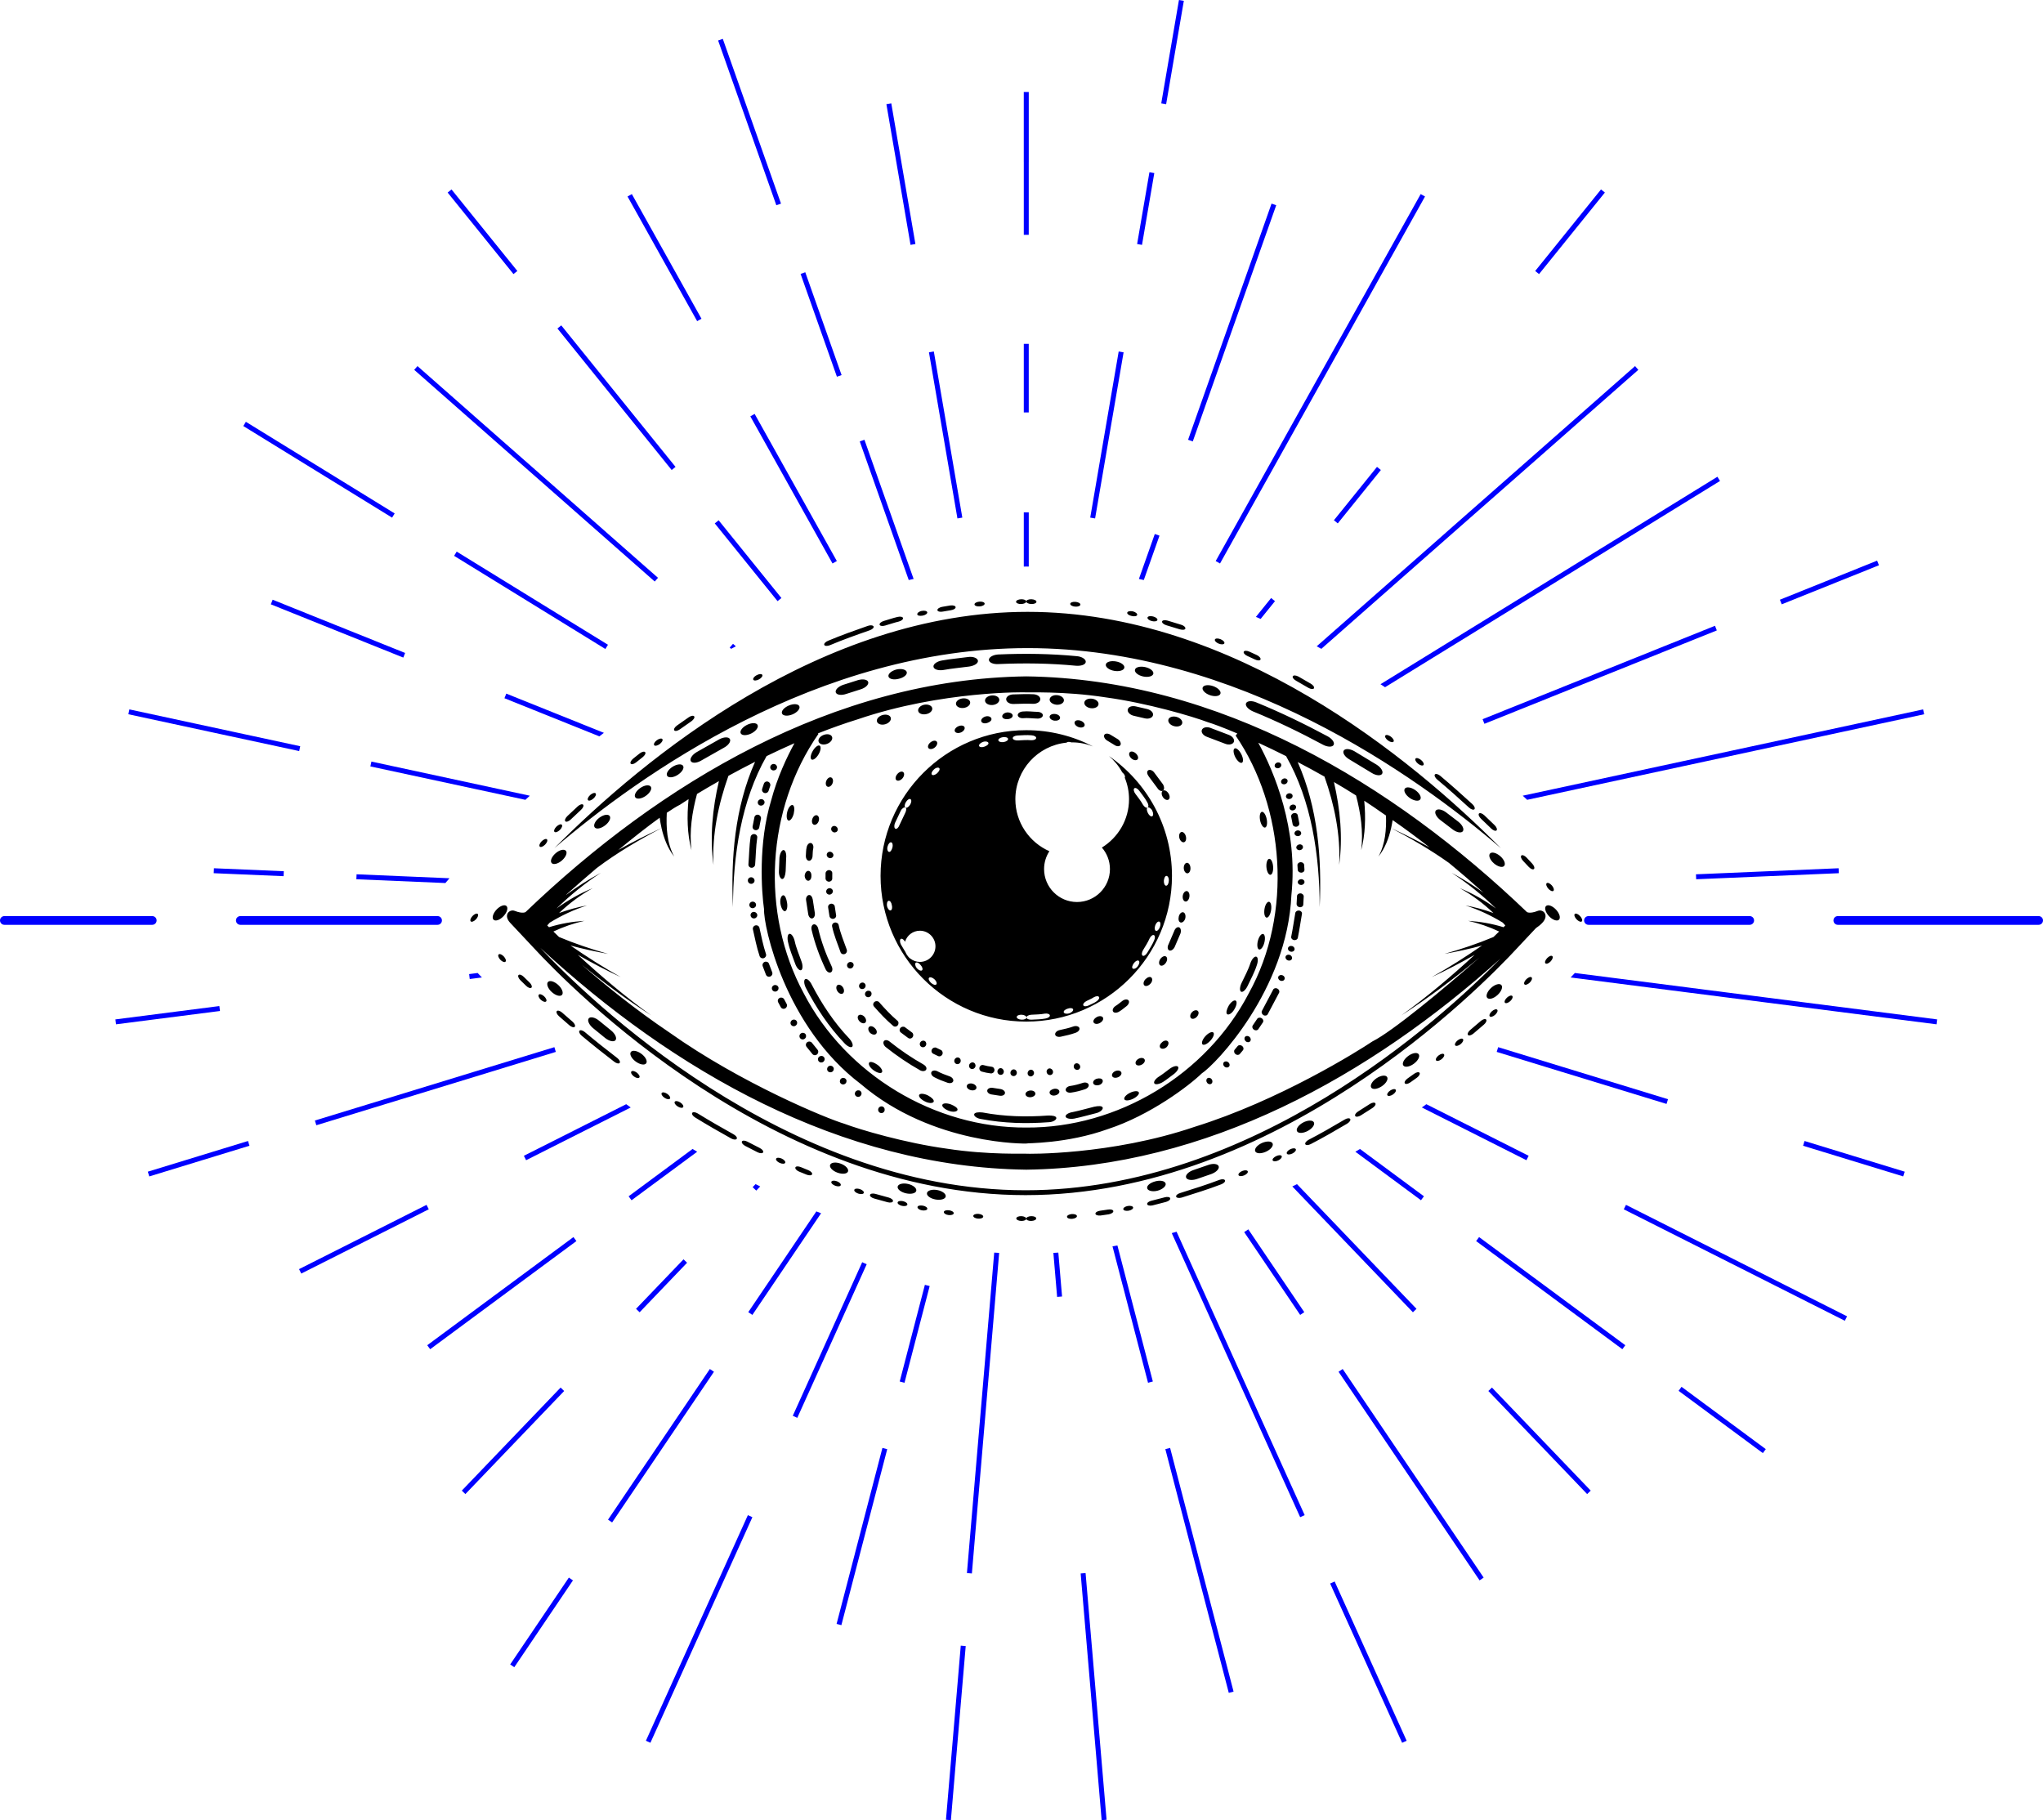
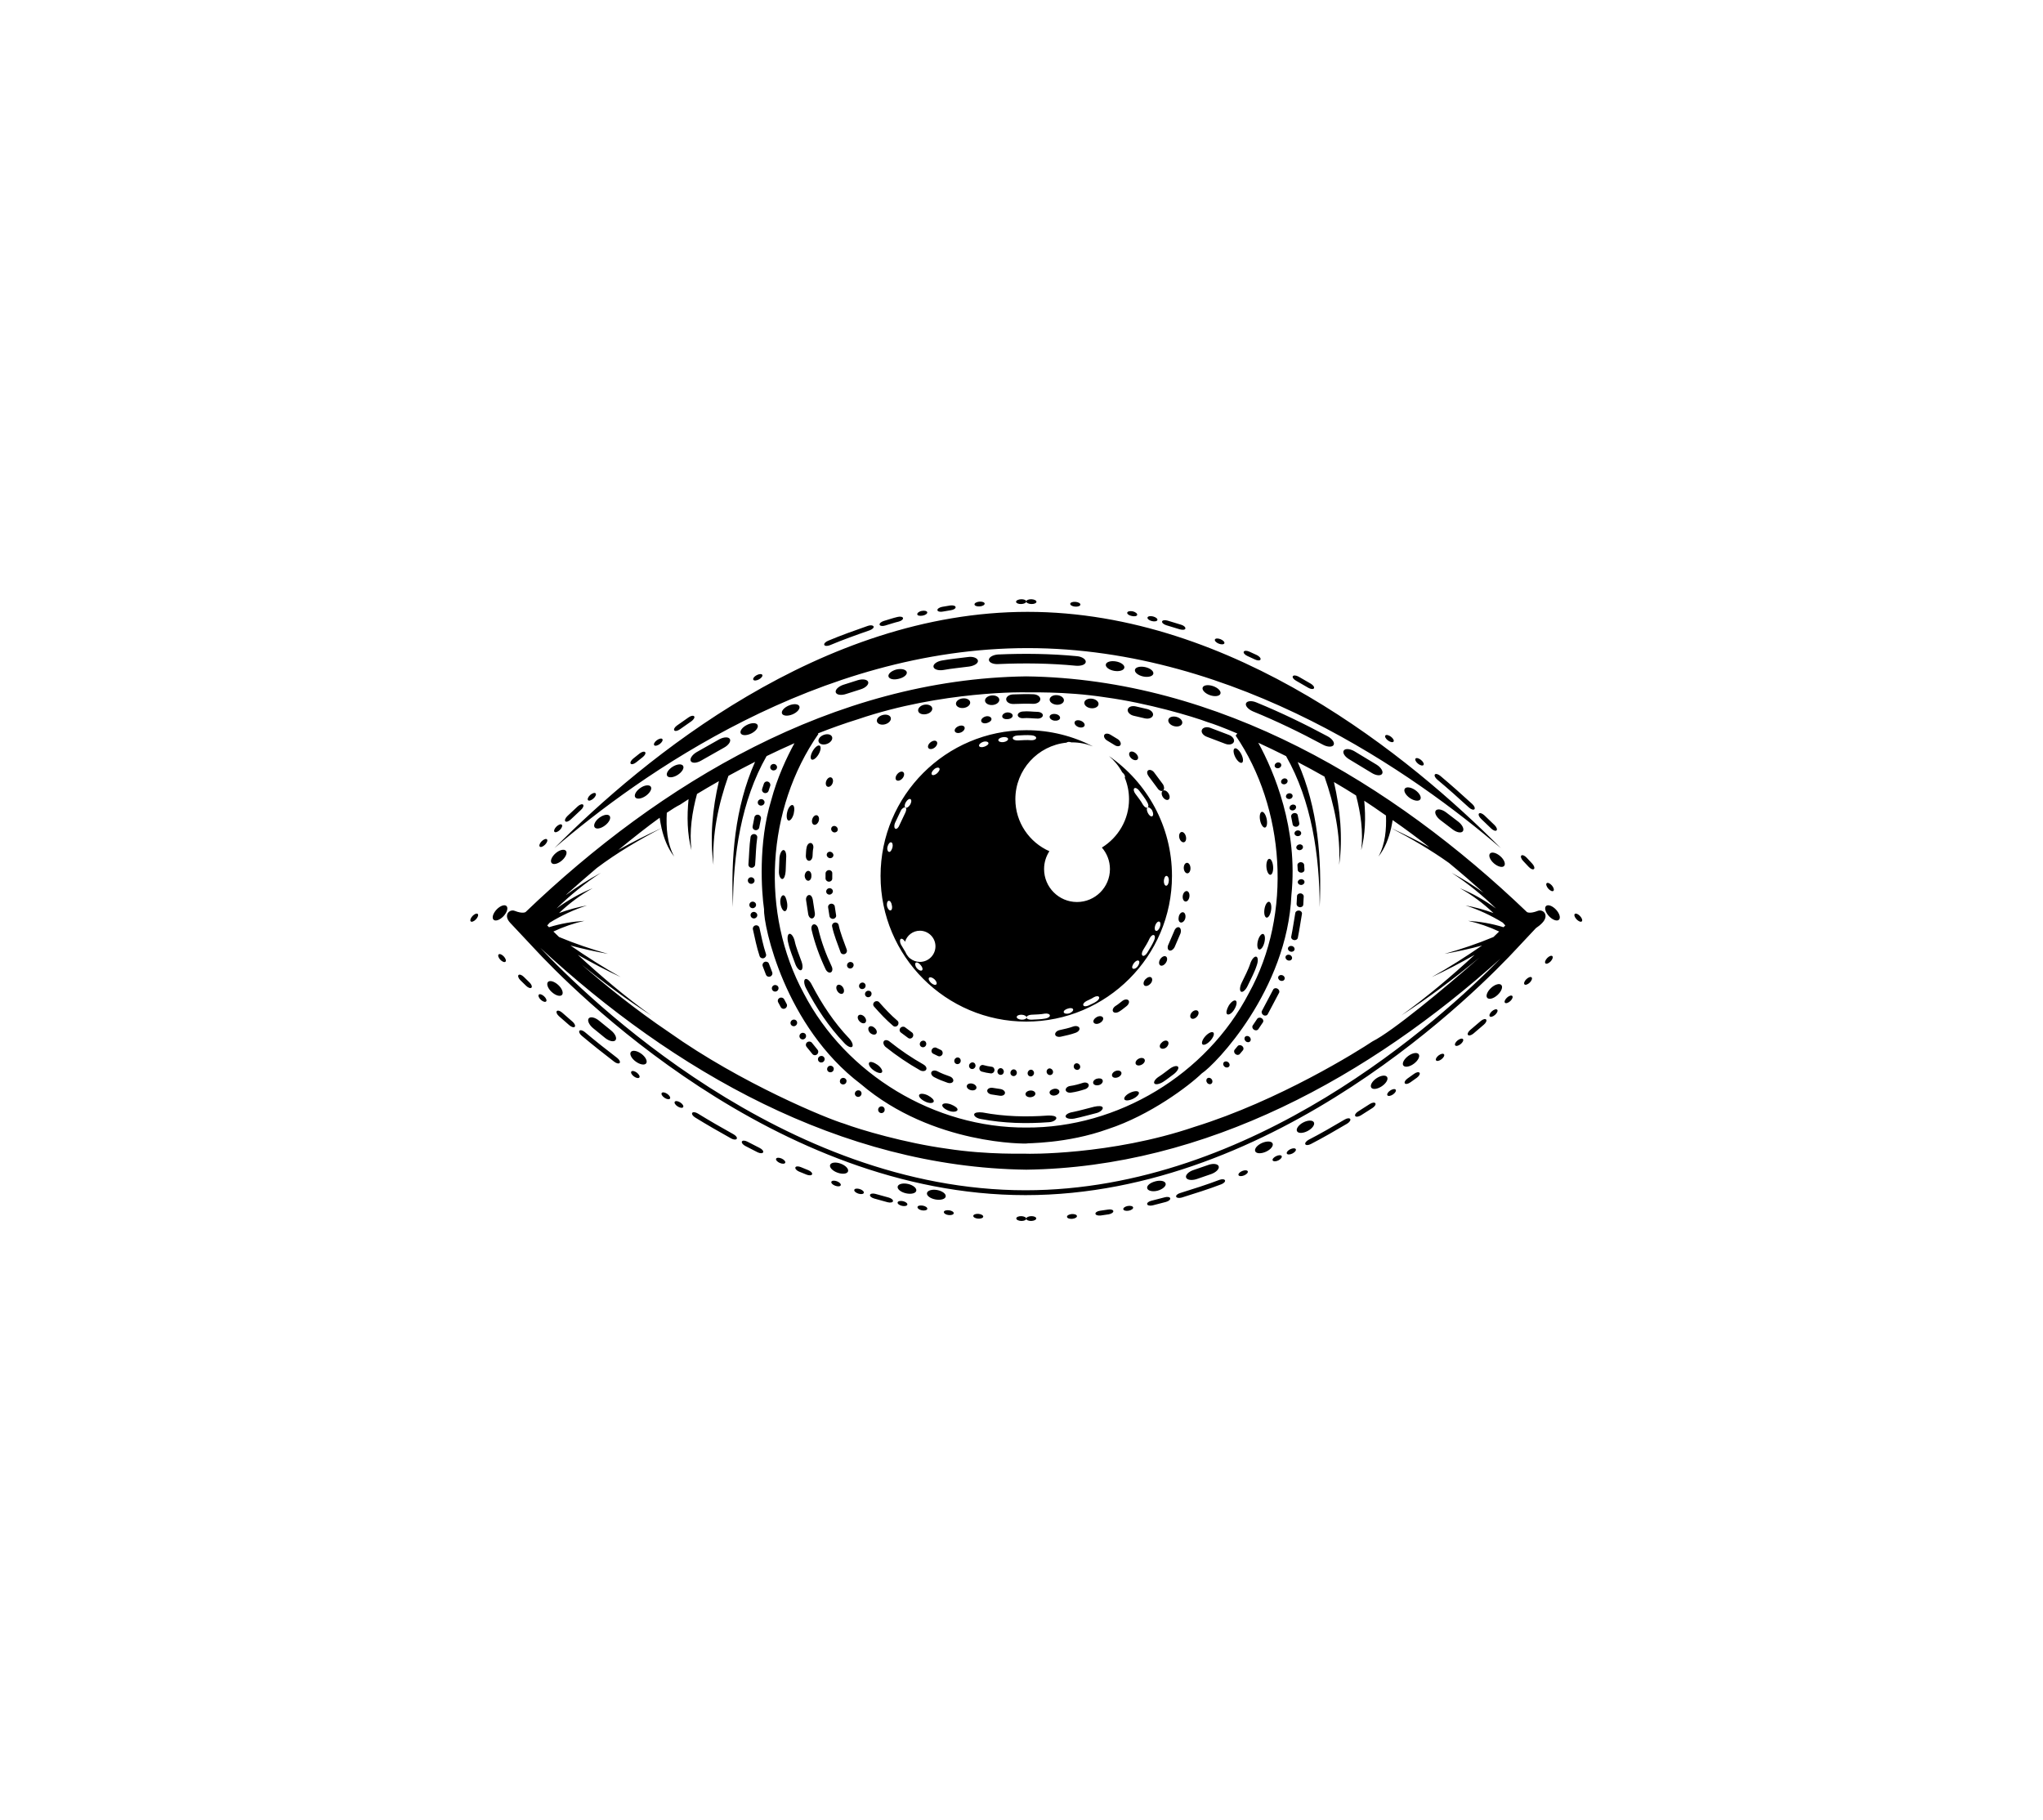
<svg xmlns="http://www.w3.org/2000/svg" fill="#000000" height="443.7" preserveAspectRatio="xMidYMid meet" version="1" viewBox="0.0 0.0 498.0 443.7" width="498" zoomAndPan="magnify">
  <g>
    <g id="change1_1">
      <path d="M 363.465 240.801 C 362.527 241.668 362.105 242.746 362.531 243.223 C 362.969 243.707 364.094 243.402 365.043 242.523 C 365.992 241.652 366.406 240.562 365.961 240.09 C 365.52 239.617 364.402 239.938 363.465 240.801 Z M 344.699 261.738 L 343.098 262.879 C 342.551 263.266 342.258 263.793 342.441 264.055 C 342.633 264.32 343.227 264.219 343.777 263.828 L 345.387 262.684 C 345.93 262.285 346.215 261.746 346.023 261.488 C 345.832 261.227 345.238 261.34 344.699 261.738 Z M 360.957 248.859 L 358.395 251.039 C 357.879 251.469 357.629 252.016 357.836 252.266 C 358.039 252.516 358.629 252.367 359.148 251.938 L 361.719 249.742 C 362.23 249.305 362.473 248.754 362.262 248.508 C 362.051 248.266 361.465 248.422 360.957 248.859 Z M 363.664 246.492 C 363.16 246.938 362.93 247.496 363.145 247.738 C 363.355 247.98 363.938 247.812 364.438 247.367 C 364.945 246.918 365.18 246.359 364.965 246.121 C 364.746 245.879 364.164 246.047 363.664 246.492 Z M 355.301 253.598 C 354.777 254.016 354.52 254.559 354.719 254.809 C 354.922 255.062 355.512 254.926 356.039 254.504 C 356.566 254.086 356.82 253.531 356.613 253.281 C 356.41 253.031 355.828 253.18 355.301 253.598 Z M 344.641 259.281 C 345.68 258.516 346.203 257.473 345.816 256.957 C 345.426 256.441 344.281 256.637 343.258 257.395 C 342.234 258.164 341.695 259.188 342.074 259.711 C 342.449 260.234 343.609 260.055 344.641 259.281 Z M 350.664 257.262 C 350.137 257.672 349.863 258.211 350.059 258.469 C 350.258 258.723 350.848 258.598 351.383 258.184 C 351.914 257.773 352.188 257.234 351.988 256.98 C 351.785 256.727 351.199 256.852 350.664 257.262 Z M 327.785 272.879 C 324.891 274.59 321.977 276.273 318.988 277.82 C 318.395 278.137 318.035 278.621 318.184 278.906 C 318.332 279.191 318.938 279.172 319.535 278.855 C 322.539 277.301 325.473 275.605 328.387 273.883 C 328.961 273.535 329.297 273.027 329.129 272.754 C 328.961 272.477 328.359 272.531 327.785 272.879 Z M 320.262 273.547 C 319.953 272.988 318.785 273.012 317.66 273.605 C 316.535 274.203 315.863 275.152 316.16 275.727 C 316.457 276.301 317.621 276.273 318.766 275.668 C 319.906 275.062 320.578 274.117 320.262 273.547 Z M 338.875 265.812 C 338.32 266.188 338.016 266.707 338.195 266.977 C 338.375 267.246 338.977 267.156 339.535 266.781 C 340.094 266.402 340.398 265.887 340.215 265.617 C 340.031 265.352 339.434 265.441 338.875 265.812 Z M 314.512 280.121 C 313.906 280.418 313.535 280.891 313.676 281.18 C 313.82 281.473 314.426 281.469 315.027 281.168 C 315.637 280.871 316.008 280.398 315.863 280.109 C 315.719 279.82 315.109 279.828 314.512 280.121 Z M 333.918 269.086 L 331.082 270.895 C 330.508 271.238 330.18 271.742 330.348 272.02 C 330.512 272.297 331.117 272.234 331.695 271.887 L 334.551 270.07 C 335.113 269.707 335.438 269.191 335.258 268.926 C 335.082 268.652 334.48 268.727 333.918 269.086 Z M 338.105 262.5 C 337.742 261.969 336.59 262.113 335.527 262.828 C 334.473 263.539 333.902 264.555 334.254 265.098 C 334.609 265.637 335.766 265.488 336.836 264.766 C 337.906 264.047 338.477 263.031 338.105 262.5 Z M 192.215 200.008 C 192.652 200.105 193.223 199.352 193.48 198.32 C 193.715 197.285 193.645 196.363 193.215 196.23 C 192.781 196.098 192.145 196.828 191.898 197.898 C 191.629 198.965 191.773 199.906 192.215 200.008 Z M 202.387 207.613 C 201.941 207.559 201.555 207.867 201.523 208.309 C 201.496 208.746 201.84 209.133 202.289 209.172 C 202.742 209.211 203.125 208.902 203.152 208.48 C 203.18 208.059 202.84 207.672 202.387 207.613 Z M 367.344 243.164 C 366.852 243.617 366.625 244.176 366.844 244.414 C 367.062 244.652 367.641 244.477 368.137 244.02 C 368.637 243.566 368.852 243 368.633 242.766 C 368.41 242.527 367.84 242.711 367.344 243.164 Z M 203.023 217.207 C 203.004 216.785 202.621 216.465 202.168 216.492 C 201.719 216.52 201.371 216.898 201.391 217.336 C 201.414 217.777 201.801 218.098 202.246 218.055 C 202.699 218.008 203.047 217.629 203.023 217.207 Z M 198.336 225.309 C 197.895 225.406 197.676 226.02 197.844 226.68 C 198.621 229.984 199.805 233.203 201.258 236.27 C 201.551 236.879 202.117 237.211 202.52 237.012 C 202.926 236.809 203.023 236.164 202.738 235.574 C 201.328 232.602 200.18 229.484 199.43 226.277 C 199.27 225.645 198.777 225.211 198.336 225.309 Z M 197.203 218.156 C 196.773 218.195 196.371 218.781 196.496 219.449 L 197.008 222.809 C 197.113 223.48 197.555 223.953 197.996 223.863 C 198.441 223.773 198.723 223.176 198.621 222.527 L 198.121 219.27 C 198 218.625 197.672 218.117 197.203 218.156 Z M 203.195 223.949 C 203.637 223.848 203.906 223.438 203.801 223.027 L 203.48 220.926 C 203.418 220.508 203.004 220.219 202.555 220.281 C 202.105 220.344 201.797 220.746 201.863 221.18 L 202.199 223.355 C 202.309 223.785 202.754 224.051 203.195 223.949 Z M 201.238 212.852 L 201.23 214.137 C 201.254 214.578 201.637 214.922 202.09 214.906 C 202.539 214.891 202.891 214.539 202.867 214.117 L 202.875 212.875 C 202.902 212.453 202.559 212.098 202.105 212.086 C 201.652 212.07 201.266 212.414 201.238 212.852 Z M 155.215 261.438 C 154.676 261.039 154.086 260.93 153.891 261.188 C 153.699 261.445 153.984 261.98 154.527 262.383 C 155.066 262.785 155.664 262.891 155.855 262.629 C 156.039 262.367 155.75 261.84 155.215 261.438 Z M 190.691 214.254 C 191.141 214.246 191.445 213.379 191.512 212.316 L 191.629 209.199 C 191.742 208.145 191.469 207.246 191.02 207.195 C 190.566 207.148 190.109 207.992 189.996 209.082 L 189.875 212.285 C 189.809 213.383 190.234 214.262 190.691 214.254 Z M 199.578 200.09 C 199.766 199.461 199.566 198.852 199.133 198.723 C 198.699 198.598 198.188 199.02 197.992 199.672 C 197.801 200.32 197.996 200.934 198.438 201.035 C 198.879 201.141 199.387 200.715 199.578 200.09 Z M 193.691 229.289 C 193.43 228.262 192.859 227.512 192.418 227.617 C 191.977 227.723 191.844 228.668 192.117 229.73 C 192.496 231.527 193.242 233.211 193.844 234.934 C 194.219 235.965 194.863 236.652 195.281 236.477 C 195.695 236.301 195.738 235.348 195.371 234.352 C 194.785 232.672 194.059 231.035 193.691 229.289 Z M 190.895 218.219 C 190.469 218.25 190.059 219.172 190.238 220.254 C 190.406 221.34 190.898 222.164 191.348 222.094 C 191.797 222.027 192.027 221.121 191.863 220.074 C 191.691 219.023 191.371 218.184 190.895 218.219 Z M 302.805 285.426 C 302.188 285.676 301.781 286.125 301.898 286.426 C 302.02 286.727 302.625 286.762 303.246 286.508 C 303.871 286.25 304.277 285.805 304.152 285.504 C 304.027 285.207 303.422 285.172 302.805 285.426 Z M 199.535 183.859 C 200.07 182.941 200.195 182.004 199.812 181.758 C 199.434 181.516 198.676 182.086 198.125 183.031 C 197.57 183.977 197.445 184.918 197.848 185.133 C 198.242 185.348 199 184.777 199.535 183.859 Z M 248.949 296.43 C 248.281 296.414 247.734 296.66 247.73 296.984 C 247.723 297.305 248.262 297.582 248.938 297.602 C 249.613 297.617 250.16 297.371 250.16 297.051 C 250.16 296.727 249.617 296.449 248.949 296.43 Z M 310.199 278.699 C 309.926 278.121 308.766 278.09 307.602 278.605 C 306.441 279.129 305.711 280.031 305.973 280.621 C 306.23 281.215 307.395 281.262 308.574 280.73 C 309.762 280.203 310.48 279.289 310.199 278.699 Z M 261.25 295.922 C 260.582 295.977 260.062 296.281 260.09 296.602 C 260.113 296.926 260.68 297.141 261.352 297.086 C 262.027 297.031 262.547 296.727 262.516 296.406 C 262.48 296.086 261.914 295.867 261.25 295.922 Z M 251.371 296.43 C 250.703 296.449 250.16 296.727 250.16 297.051 C 250.16 297.371 250.707 297.617 251.383 297.602 C 252.062 297.582 252.602 297.305 252.594 296.984 C 252.59 296.66 252.039 296.414 251.371 296.43 Z M 224.957 293.871 C 224.301 293.766 223.719 293.867 223.652 294.191 C 223.586 294.5 224.059 294.906 224.727 295.016 C 225.391 295.137 225.98 294.98 226.039 294.664 C 226.102 294.344 225.617 293.988 224.957 293.871 Z M 230.527 291.637 C 230.629 290.996 229.699 290.293 228.449 290.066 C 227.203 289.84 226.086 290.164 225.957 290.801 C 225.828 291.434 226.758 292.133 228.035 292.367 C 229.312 292.602 230.426 292.273 230.527 291.637 Z M 231.363 295.004 C 230.699 294.93 230.129 295.074 230.074 295.395 C 230.023 295.711 230.516 296.086 231.188 296.16 C 231.859 296.25 232.438 296.062 232.48 295.742 C 232.527 295.422 232.027 295.094 231.363 295.004 Z M 238.516 295.879 C 237.848 295.824 237.277 296.039 237.246 296.363 C 237.215 296.68 237.73 296.984 238.402 297.039 C 239.078 297.098 239.645 296.879 239.672 296.555 C 239.699 296.234 239.18 295.93 238.516 295.879 Z M 297.262 287.582 C 294.121 288.785 290.91 289.777 287.703 290.789 C 287.059 290.969 286.605 291.363 286.695 291.676 C 286.785 291.984 287.387 292.09 288.035 291.91 C 291.266 290.891 294.504 289.891 297.668 288.68 C 298.301 288.445 298.723 288.016 298.609 287.711 C 298.492 287.41 297.891 287.352 297.262 287.582 Z M 282.188 290.223 C 283.434 289.871 284.305 289.09 284.133 288.469 C 283.957 287.844 282.824 287.613 281.602 287.957 C 280.371 288.281 279.484 288.992 279.637 289.633 C 279.781 290.254 280.934 290.555 282.188 290.223 Z M 291.691 287.398 L 295.273 286.164 C 296.488 285.719 297.293 284.867 297.062 284.262 C 296.832 283.66 295.684 283.523 294.488 283.965 L 290.957 285.18 C 289.746 285.57 288.922 286.387 289.113 287.004 C 289.309 287.621 290.461 287.797 291.691 287.398 Z M 270.09 294.828 L 268.148 295.113 C 267.488 295.199 266.984 295.527 267.023 295.848 C 267.07 296.172 267.645 296.355 268.316 296.27 L 270.277 295.984 C 270.941 295.863 271.438 295.508 271.383 295.191 C 271.328 294.871 270.746 294.711 270.09 294.828 Z M 283.93 291.836 L 280.676 292.672 C 280.023 292.82 279.555 293.199 279.629 293.512 C 279.703 293.828 280.293 293.961 280.953 293.809 L 284.23 292.961 C 284.883 292.781 285.34 292.387 285.254 292.074 C 285.168 291.766 284.574 291.656 283.93 291.836 Z M 274.898 293.953 C 274.242 294.074 273.758 294.43 273.812 294.746 C 273.875 295.062 274.461 295.223 275.129 295.102 C 275.793 294.984 276.277 294.625 276.207 294.301 C 276.145 293.992 275.555 293.84 274.898 293.953 Z M 185.188 279.816 L 182.199 278.281 C 181.605 277.969 181.004 277.945 180.852 278.227 C 180.699 278.516 181.059 279 181.656 279.316 L 184.664 280.863 C 185.27 281.16 185.879 281.168 186.02 280.875 C 186.164 280.586 185.789 280.109 185.188 279.816 Z M 190.539 282.395 C 189.93 282.117 189.32 282.137 189.184 282.426 C 189.047 282.719 189.438 283.18 190.051 283.453 C 190.664 283.73 191.27 283.719 191.402 283.426 C 191.535 283.129 191.148 282.668 190.539 282.395 Z M 156.34 256.859 C 155.312 256.102 154.168 255.902 153.777 256.418 C 153.387 256.934 153.91 257.973 154.949 258.738 C 155.988 259.508 157.133 259.707 157.512 259.184 C 157.891 258.66 157.367 257.617 156.34 256.859 Z M 178.805 276.477 C 175.863 274.84 172.945 273.164 170.078 271.398 C 169.504 271.055 168.902 270.996 168.734 271.266 C 168.562 271.547 168.887 272.051 169.469 272.395 C 172.348 274.172 175.285 275.852 178.242 277.504 C 178.828 277.828 179.441 277.848 179.594 277.562 C 179.75 277.277 179.387 276.801 178.805 276.477 Z M 162.629 266.613 C 162.074 266.238 161.477 266.148 161.297 266.418 C 161.113 266.684 161.418 267.207 161.977 267.582 C 162.539 267.961 163.137 268.047 163.316 267.777 C 163.492 267.508 163.188 266.984 162.629 266.613 Z M 197.051 285.234 L 195.23 284.488 C 194.613 284.234 194.02 284.238 193.887 284.539 C 193.758 284.832 194.145 285.309 194.773 285.566 L 196.602 286.312 C 197.227 286.566 197.832 286.531 197.953 286.234 C 198.074 285.934 197.668 285.488 197.051 285.234 Z M 165.82 268.715 C 165.254 268.355 164.652 268.281 164.477 268.551 C 164.301 268.82 164.617 269.332 165.188 269.695 C 165.754 270.059 166.355 270.133 166.527 269.859 C 166.699 269.586 166.387 269.074 165.82 268.715 Z M 216.645 291.902 L 213.406 291.008 C 212.766 290.828 212.164 290.938 212.074 291.242 C 211.977 291.555 212.434 291.949 213.082 292.133 L 216.344 293.035 C 216.996 293.215 217.59 293.105 217.672 292.797 C 217.75 292.48 217.293 292.082 216.645 291.902 Z M 311.082 281.801 C 310.477 282.09 310.086 282.539 310.223 282.836 C 310.355 283.125 310.973 283.148 311.578 282.859 C 312.188 282.562 312.562 282.086 312.422 281.793 C 312.281 281.504 311.684 281.508 311.082 281.801 Z M 220.125 292.781 C 219.477 292.633 218.883 292.766 218.805 293.078 C 218.727 293.391 219.195 293.77 219.855 293.922 C 220.512 294.07 221.105 293.938 221.176 293.625 C 221.246 293.309 220.781 292.934 220.125 292.781 Z M 221.355 288.586 C 220.117 288.301 218.984 288.578 218.82 289.199 C 218.656 289.828 219.555 290.566 220.816 290.859 C 222.078 291.152 223.215 290.879 223.352 290.246 C 223.488 289.613 222.594 288.871 221.355 288.586 Z M 204.93 283.633 C 203.738 283.191 202.582 283.324 202.352 283.93 C 202.117 284.531 202.914 285.383 204.129 285.828 C 205.348 286.273 206.504 286.141 206.711 285.531 C 206.926 284.922 206.129 284.07 204.93 283.633 Z M 209.578 289.828 C 208.945 289.621 208.348 289.703 208.242 290.012 C 208.141 290.316 208.582 290.734 209.227 290.941 C 209.867 291.148 210.465 291.066 210.562 290.758 C 210.656 290.449 210.219 290.031 209.578 289.828 Z M 203.996 287.926 C 203.367 287.695 202.766 287.754 202.652 288.055 C 202.539 288.359 202.965 288.793 203.598 289.023 C 204.23 289.258 204.832 289.199 204.938 288.895 C 205.047 288.59 204.625 288.156 203.996 287.926 Z M 372.066 238.672 C 371.586 239.137 371.379 239.703 371.602 239.938 C 371.824 240.168 372.402 239.977 372.887 239.508 C 373.371 239.039 373.57 238.461 373.344 238.234 C 373.113 238.004 372.551 238.207 372.066 238.672 Z M 146.066 199.34 C 145.051 200.113 144.57 201.168 144.969 201.676 C 145.367 202.188 146.488 201.961 147.484 201.195 C 148.492 200.438 148.996 199.402 148.605 198.887 C 148.219 198.367 147.082 198.57 146.066 199.34 Z M 363.5 201.957 C 363.992 202.434 364.574 202.637 364.801 202.406 C 365.023 202.176 364.809 201.598 364.316 201.117 L 361.824 198.727 C 361.32 198.254 360.738 198.062 360.516 198.297 C 360.297 198.531 360.52 199.105 361.02 199.574 Z M 358.086 196.844 C 358.594 197.305 359.184 197.484 359.402 197.25 C 359.621 197.012 359.387 196.445 358.879 195.98 C 356.328 193.645 353.746 191.348 351.102 189.125 C 350.57 188.68 349.98 188.52 349.77 188.77 C 349.562 189.016 349.82 189.574 350.344 190.02 C 352.98 192.227 355.551 194.516 358.086 196.844 Z M 156.074 192.074 C 155.031 192.801 154.484 193.816 154.855 194.348 C 155.23 194.875 156.367 194.719 157.402 194 C 158.43 193.273 159 192.289 158.637 191.75 C 158.277 191.219 157.117 191.34 156.074 192.074 Z M 182.094 176.684 C 180.949 177.254 180.266 178.176 180.562 178.75 C 180.859 179.324 182.012 179.336 183.137 178.777 C 184.262 178.215 184.949 177.289 184.668 176.711 C 184.387 176.129 183.234 176.117 182.094 176.684 Z M 345.652 186.145 C 346.18 186.574 346.777 186.723 346.984 186.473 C 347.188 186.223 346.918 185.664 346.383 185.23 C 345.848 184.797 345.254 184.652 345.051 184.902 C 344.852 185.156 345.117 185.711 345.652 186.145 Z M 175.336 180.203 L 169.777 183.348 C 168.684 184.008 168.066 184.984 168.398 185.539 C 168.734 186.094 169.879 186.016 170.957 185.367 L 176.457 182.254 C 177.566 181.664 178.223 180.723 177.922 180.148 C 177.617 179.578 176.461 179.602 175.336 180.203 Z M 163.945 186.902 C 162.871 187.586 162.281 188.574 162.633 189.117 C 162.98 189.66 164.129 189.555 165.188 188.883 C 166.254 188.203 166.848 187.219 166.512 186.676 C 166.172 186.117 165.02 186.219 163.945 186.902 Z M 147.492 252.992 C 148.5 253.801 149.637 254.047 150.039 253.535 C 150.434 253.027 149.949 251.969 148.957 251.168 L 146.051 248.805 C 145.07 247.988 143.938 247.723 143.52 248.219 C 143.102 248.711 143.57 249.777 144.562 250.605 Z M 304.066 159.898 L 305.891 160.738 C 306.5 161.043 307.113 161.055 307.254 160.766 C 307.395 160.473 307.008 159.988 306.391 159.684 L 304.555 158.84 C 303.926 158.555 303.309 158.562 303.176 158.859 C 303.043 159.152 303.441 159.617 304.066 159.898 Z M 192.281 171.969 C 191.105 172.469 190.367 173.348 190.629 173.938 C 190.895 174.527 192.043 174.609 193.199 174.121 C 194.355 173.629 195.098 172.746 194.852 172.152 C 194.605 171.555 193.453 171.473 192.281 171.969 Z M 315.945 165.934 L 318.918 167.652 C 319.512 167.996 320.125 168.051 320.289 167.77 C 320.453 167.492 320.105 166.988 319.508 166.641 L 316.516 164.914 C 315.906 164.586 315.289 164.551 315.133 164.836 C 314.977 165.117 315.34 165.609 315.945 165.934 Z M 338.34 180.492 C 338.891 180.902 339.492 181.023 339.688 180.766 C 339.883 180.508 339.59 179.965 339.035 179.555 C 338.48 179.145 337.879 179.023 337.688 179.285 C 337.496 179.547 337.789 180.086 338.34 180.492 Z M 297.078 156.887 C 297.711 157.141 298.324 157.105 298.449 156.809 C 298.574 156.508 298.156 156.059 297.516 155.801 C 296.875 155.543 296.262 155.578 296.145 155.879 C 296.023 156.18 296.441 156.629 297.078 156.887 Z M 352.516 198.027 C 351.5 197.254 350.363 197.062 349.977 197.586 C 349.598 198.102 350.109 199.133 351.109 199.895 L 354.051 202.137 C 355.039 202.914 356.172 203.133 356.57 202.629 C 356.977 202.121 356.484 201.074 355.48 200.289 Z M 209.094 165.793 L 205.531 166.926 C 204.32 167.344 203.52 168.172 203.73 168.781 C 203.945 169.391 205.082 169.555 206.27 169.145 L 209.781 168.027 C 210.984 167.66 211.809 166.863 211.633 166.242 C 211.453 165.625 210.316 165.422 209.094 165.793 Z M 342.43 192.242 C 342.074 192.773 342.617 193.789 343.652 194.508 C 344.684 195.227 345.824 195.383 346.199 194.859 C 346.574 194.332 346.027 193.316 344.984 192.586 C 343.938 191.859 342.797 191.703 342.43 192.242 Z M 363.191 208.059 C 362.773 208.551 363.207 209.617 364.156 210.441 C 365.113 211.258 366.215 211.559 366.648 211.07 C 367.078 210.594 366.66 209.504 365.691 208.676 C 364.73 207.844 363.609 207.566 363.191 208.059 Z M 378.656 217.148 C 378.898 216.938 378.734 216.344 378.281 215.824 C 377.828 215.305 377.262 215.059 377.02 215.273 C 376.777 215.488 376.949 216.074 377.398 216.594 C 377.848 217.109 378.41 217.359 378.656 217.148 Z M 330.117 183.094 C 329.008 182.469 327.852 182.41 327.535 182.973 C 327.215 183.535 327.844 184.492 328.938 185.113 L 334.348 188.387 C 335.41 189.059 336.555 189.164 336.902 188.617 C 337.25 188.074 336.66 187.082 335.586 186.402 Z M 372.641 211.301 C 373.105 211.805 373.676 212.039 373.914 211.82 C 374.148 211.602 373.965 211.016 373.496 210.508 L 372.117 209.031 C 371.645 208.531 371.07 208.309 370.84 208.531 C 370.605 208.754 370.797 209.34 371.266 209.836 Z M 135.137 206.734 C 155.914 188.906 199.332 157.973 250.492 157.973 C 301.664 157.973 345.094 188.926 365.859 206.746 C 344.02 184.77 300.816 149.137 250.492 149.137 C 200.18 149.137 156.984 184.762 135.137 206.734 Z M 235.977 160.145 C 233.859 160.434 231.727 160.613 229.621 160.992 C 228.359 161.211 227.43 161.902 227.547 162.535 C 227.656 163.172 228.754 163.516 229.984 163.305 C 232.055 162.926 234.148 162.754 236.23 162.469 C 237.473 162.289 238.438 161.719 238.383 161.07 C 238.324 160.43 237.242 159.965 235.977 160.145 Z M 243.273 159.527 C 242 159.625 241.004 160.223 241.055 160.867 C 241.102 161.512 242.152 161.957 243.402 161.863 C 249.691 161.586 256 161.668 262.273 162.27 C 263.523 162.367 264.59 162.016 264.664 161.359 C 264.738 160.73 263.773 160.043 262.496 159.941 C 256.109 159.328 249.684 159.246 243.273 159.527 Z M 218.523 163.184 C 217.285 163.504 216.414 164.273 216.578 164.898 C 216.738 165.523 217.855 165.773 219.066 165.457 C 220.289 165.184 221.176 164.465 221.035 163.828 C 220.895 163.199 219.77 162.902 218.523 163.184 Z M 293.156 167.598 C 292.961 168.215 293.762 169.043 294.949 169.453 C 296.137 169.863 297.273 169.699 297.492 169.094 C 297.711 168.484 296.91 167.656 295.703 167.238 C 294.496 166.824 293.355 166.984 293.156 167.598 Z M 269.551 161.984 C 269.457 162.621 270.379 163.312 271.617 163.523 C 272.855 163.734 273.949 163.395 274.07 162.758 C 274.191 162.121 273.262 161.434 272.004 161.219 C 270.742 161.004 269.645 161.344 269.551 161.984 Z M 306.293 171.23 C 305.125 170.723 303.969 170.828 303.727 171.438 C 303.488 172.027 304.246 172.887 305.398 173.391 C 311.242 175.781 316.938 178.539 322.504 181.531 C 323.613 182.121 324.77 182.141 325.078 181.582 C 325.398 181.008 324.738 180.07 323.613 179.469 C 317.98 176.445 312.215 173.656 306.293 171.23 Z M 276.652 163.258 C 276.523 163.891 277.414 164.617 278.641 164.887 C 279.867 165.152 280.98 164.859 281.133 164.23 C 281.281 163.602 280.395 162.871 279.145 162.602 C 277.895 162.332 276.777 162.625 276.652 163.258 Z M 284.297 152.398 L 287.578 153.395 C 288.234 153.582 288.832 153.547 288.938 153.234 C 289.039 152.934 288.602 152.473 287.941 152.285 L 284.629 151.277 C 283.969 151.074 283.359 151.164 283.27 151.473 C 283.184 151.785 283.641 152.195 284.297 152.398 Z M 136.961 209.75 C 137.91 208.922 138.359 207.871 137.945 207.379 C 137.527 206.883 136.395 207.141 135.438 207.977 C 134.473 208.812 134.039 209.879 134.469 210.363 C 134.891 210.848 136.012 210.574 136.961 209.75 Z M 136.461 202.309 C 136.953 201.828 137.168 201.254 136.941 201.02 C 136.719 200.789 136.137 200.992 135.645 201.473 C 135.152 201.953 134.934 202.527 135.16 202.758 C 135.391 202.988 135.969 202.785 136.461 202.309 Z M 132.863 205.883 C 133.348 205.398 133.555 204.82 133.324 204.59 C 133.094 204.363 132.516 204.574 132.027 205.062 C 131.539 205.547 131.348 206.137 131.578 206.359 C 131.809 206.59 132.379 206.363 132.863 205.883 Z M 139.109 199.762 L 141.617 197.406 C 142.125 196.945 142.355 196.379 142.141 196.141 C 141.922 195.902 141.332 196.086 140.824 196.551 L 138.305 198.91 C 137.805 199.387 137.578 199.957 137.805 200.191 C 138.023 200.422 138.613 200.23 139.109 199.762 Z M 155.074 185.816 L 156.645 184.566 C 157.188 184.148 157.469 183.602 157.27 183.348 C 157.07 183.09 156.469 183.227 155.922 183.648 L 154.344 184.906 C 153.809 185.34 153.539 185.895 153.742 186.145 C 153.945 186.395 154.543 186.25 155.074 185.816 Z M 144.648 194.645 C 145.164 194.191 145.406 193.629 145.191 193.387 C 144.977 193.145 144.387 193.32 143.867 193.773 C 143.355 194.234 143.121 194.809 143.34 195.047 C 143.555 195.285 144.137 195.102 144.648 194.645 Z M 137.027 246.82 C 136.523 246.375 135.945 246.211 135.73 246.449 C 135.516 246.691 135.746 247.25 136.254 247.695 L 138.801 249.918 C 139.312 250.355 139.898 250.516 140.105 250.27 C 140.312 250.023 140.07 249.469 139.562 249.031 Z M 131.344 242.438 C 131.125 242.672 131.34 243.242 131.836 243.699 C 132.328 244.156 132.91 244.332 133.129 244.094 C 133.348 243.855 133.125 243.297 132.629 242.844 C 132.137 242.387 131.566 242.203 131.344 242.438 Z M 150.449 257.871 C 147.773 255.824 145.137 253.73 142.559 251.566 C 142.043 251.137 141.453 250.988 141.25 251.234 C 141.039 251.48 141.289 252.031 141.809 252.465 C 144.402 254.637 147.051 256.742 149.734 258.801 C 150.27 259.211 150.859 259.336 151.055 259.078 C 151.25 258.82 150.98 258.281 150.449 257.871 Z M 127.672 238.098 C 127.195 237.629 126.625 237.43 126.398 237.656 C 126.172 237.887 126.371 238.457 126.852 238.93 L 128.266 240.309 C 128.75 240.781 129.324 240.973 129.547 240.738 C 129.77 240.504 129.562 239.938 129.078 239.473 Z M 123.457 220.84 C 122.984 220.398 121.898 220.789 121.035 221.711 C 120.168 222.637 119.848 223.742 120.316 224.184 C 120.789 224.625 121.871 224.234 122.738 223.312 C 123.605 222.387 123.93 221.281 123.457 220.84 Z M 121.547 232.641 C 121.309 232.855 121.488 233.438 121.953 233.93 C 122.414 234.422 122.98 234.637 123.215 234.41 C 123.449 234.188 123.262 233.613 122.805 233.129 C 122.344 232.641 121.785 232.418 121.547 232.641 Z M 115.176 223.277 C 114.703 223.781 114.516 224.363 114.746 224.586 C 114.984 224.805 115.559 224.578 116.023 224.078 C 116.496 223.578 116.688 222.992 116.449 222.77 C 116.215 222.551 115.645 222.777 115.176 223.277 Z M 251.398 147.23 C 252.078 147.254 252.641 147.008 252.648 146.684 C 252.656 146.363 252.102 146.086 251.41 146.062 C 250.723 146.043 250.16 146.285 250.16 146.609 C 250.164 146.934 250.715 147.211 251.398 147.23 Z M 238.84 147.812 C 239.52 147.754 240.051 147.441 240.02 147.121 C 239.992 146.801 239.41 146.59 238.723 146.648 C 238.035 146.711 237.508 147.02 237.543 147.34 C 237.578 147.66 238.16 147.871 238.84 147.812 Z M 160.812 181.363 C 161.359 180.953 161.652 180.414 161.461 180.156 C 161.27 179.895 160.66 180.016 160.109 180.43 C 159.551 180.832 159.27 181.383 159.465 181.641 C 159.66 181.895 160.258 181.766 160.812 181.363 Z M 280.77 151.387 C 281.43 151.555 282.039 151.441 282.129 151.129 C 282.215 150.816 281.742 150.43 281.07 150.258 C 280.402 150.09 279.797 150.203 279.715 150.516 C 279.637 150.832 280.105 151.219 280.77 151.387 Z M 224.934 150.051 C 225.605 149.918 226.094 149.555 226.027 149.238 C 225.961 148.922 225.355 148.773 224.68 148.91 C 223.996 149.031 223.523 149.457 223.594 149.762 C 223.672 150.086 224.258 150.172 224.934 150.051 Z M 229.828 149.07 L 231.805 148.734 C 232.48 148.637 232.988 148.301 232.941 147.98 C 232.895 147.66 232.301 147.484 231.617 147.582 L 229.621 147.922 C 228.941 148.059 228.441 148.426 228.504 148.742 C 228.566 149.059 229.16 149.207 229.828 149.07 Z M 262.055 147.863 C 262.734 147.926 263.316 147.707 263.355 147.395 C 263.395 147.066 262.863 146.762 262.176 146.699 C 261.488 146.641 260.906 146.852 260.879 147.172 C 260.848 147.492 261.371 147.805 262.055 147.863 Z M 275.859 150.145 C 276.527 150.312 277.121 150.195 277.199 149.883 C 277.273 149.566 276.793 149.176 276.121 149.008 C 275.445 148.871 274.844 149.016 274.77 149.332 C 274.707 149.648 275.195 150.012 275.859 150.145 Z M 248.926 147.23 C 249.609 147.211 250.16 146.934 250.16 146.609 C 250.164 146.285 249.605 146.043 248.914 146.062 C 248.223 146.086 247.668 146.363 247.676 146.684 C 247.684 147.008 248.242 147.254 248.926 147.23 Z M 185.004 165.598 C 185.605 165.273 185.969 164.781 185.816 164.496 C 185.66 164.215 185.047 164.246 184.438 164.574 C 183.828 164.898 183.469 165.398 183.629 165.684 C 183.785 165.961 184.398 165.922 185.004 165.598 Z M 165.715 177.781 L 168.531 175.805 C 169.09 175.406 169.402 174.887 169.223 174.621 C 169.039 174.352 168.43 174.441 167.867 174.844 L 165.039 176.828 C 164.473 177.223 164.168 177.758 164.359 178.02 C 164.547 178.281 165.156 178.176 165.715 177.781 Z M 202.301 157.266 C 205.469 155.93 208.703 154.781 211.949 153.652 C 212.594 153.426 213.051 153.035 212.953 152.723 C 212.852 152.422 212.23 152.316 211.578 152.543 C 208.309 153.684 205.047 154.84 201.855 156.184 C 201.219 156.441 200.797 156.891 200.926 157.191 C 201.051 157.488 201.664 157.52 202.301 157.266 Z M 215.773 152.473 C 216.871 152.156 217.949 151.77 219.066 151.512 C 219.73 151.344 220.199 150.953 220.117 150.641 C 220.039 150.328 219.43 150.215 218.762 150.383 C 217.637 150.645 216.547 151.035 215.438 151.355 C 214.777 151.555 214.316 151.969 214.414 152.277 C 214.512 152.586 215.121 152.676 215.773 152.473 Z M 136.988 242.508 C 137.422 242.027 137.008 240.938 136.07 240.074 C 135.125 239.219 134.027 238.875 133.578 239.348 C 133.141 239.812 133.527 240.926 134.48 241.793 C 135.434 242.664 136.555 242.984 136.988 242.508 Z M 315.984 206.602 C 316.012 206.988 316.395 207.266 316.848 207.227 C 317.297 207.184 317.641 206.828 317.613 206.434 C 317.59 206.039 317.203 205.758 316.758 205.812 C 316.309 205.863 315.961 206.219 315.984 206.602 Z M 317.012 217.754 C 316.562 217.727 316.18 218.016 316.16 218.402 L 316.055 220.34 C 316.043 220.727 316.363 221.074 316.805 221.129 C 317.266 221.18 317.672 220.902 317.684 220.508 L 317.793 218.523 C 317.812 218.129 317.465 217.781 317.012 217.754 Z M 256.984 175.652 C 257.672 175.738 258.297 175.5 258.391 175.074 C 258.492 174.617 257.996 174.137 257.273 174.039 C 256.555 173.93 255.922 174.203 255.859 174.652 C 255.797 175.102 256.301 175.547 256.984 175.652 Z M 201.617 181.309 C 202.512 180.969 203.051 180.207 202.82 179.602 C 202.598 178.996 201.676 178.785 200.77 179.133 C 199.855 179.477 199.316 180.242 199.562 180.84 C 199.805 181.438 200.727 181.648 201.617 181.309 Z M 317.203 214.293 C 316.75 214.289 316.367 214.598 316.348 214.98 C 316.328 215.367 316.676 215.691 317.125 215.707 C 317.578 215.723 317.965 215.414 317.984 215.02 C 318.004 214.621 317.656 214.297 317.203 214.293 Z M 201.438 190.281 C 201.168 190.906 201.281 191.559 201.695 191.742 C 202.109 191.926 202.656 191.59 202.914 190.988 C 203.176 190.387 203.062 189.734 202.656 189.527 C 202.254 189.32 201.711 189.66 201.438 190.281 Z M 203.438 224.879 C 202.996 224.984 202.73 225.418 202.84 225.844 C 203.297 228.004 204.16 230.039 204.898 232.109 C 205.039 232.531 205.543 232.699 205.957 232.52 C 206.371 232.34 206.543 231.891 206.414 231.488 C 205.699 229.484 204.863 227.516 204.422 225.43 C 204.316 225.02 203.875 224.773 203.438 224.879 Z M 202.617 201.922 C 202.531 202.352 202.82 202.781 203.266 202.883 C 203.703 202.977 204.129 202.723 204.207 202.305 C 204.285 201.891 203.996 201.461 203.559 201.348 C 203.121 201.23 202.699 201.488 202.617 201.922 Z M 316.672 221.945 C 316.223 221.887 315.809 222.152 315.742 222.531 C 315.406 224.441 315.141 226.363 314.754 228.266 C 314.645 228.637 314.918 229.02 315.359 229.129 C 315.801 229.234 316.238 229.012 316.348 228.629 C 316.746 226.684 317.023 224.711 317.363 222.754 C 317.43 222.363 317.117 222 316.672 221.945 Z M 314.945 230.594 C 314.512 230.48 314.07 230.688 313.969 231.059 C 313.859 231.43 314.129 231.832 314.562 231.957 C 314.996 232.082 315.438 231.875 315.547 231.492 C 315.652 231.109 315.387 230.707 314.945 230.594 Z M 315.266 197.52 C 315.703 197.414 316 197.012 315.922 196.621 C 315.859 196.227 315.414 196.016 314.969 196.137 C 314.539 196.25 314.277 196.645 314.336 197.027 C 314.41 197.406 314.828 197.625 315.266 197.52 Z M 207.621 235.969 C 208.02 235.754 208.195 235.273 208.008 234.895 C 207.828 234.516 207.348 234.363 206.941 234.562 C 206.535 234.762 206.359 235.242 206.551 235.637 C 206.742 236.035 207.223 236.184 207.621 235.969 Z M 316.047 201.504 C 316.492 201.426 316.789 201.047 316.715 200.656 L 316.332 198.703 C 316.258 198.316 315.84 198.086 315.398 198.188 C 314.957 198.289 314.66 198.684 314.734 199.062 L 315.105 200.965 C 315.18 201.344 315.602 201.586 316.047 201.504 Z M 312.266 186.219 C 312.094 185.863 311.617 185.727 311.207 185.914 C 310.797 186.102 310.598 186.531 310.766 186.879 C 310.938 187.227 311.41 187.363 311.824 187.188 C 312.238 187.012 312.438 186.578 312.266 186.219 Z M 315.059 193.824 C 314.93 193.449 314.48 193.254 314.051 193.391 C 313.617 193.527 313.371 193.934 313.492 194.301 C 313.613 194.664 314.066 194.859 314.5 194.734 C 314.934 194.609 315.184 194.203 315.059 193.824 Z M 313.836 190.176 C 313.711 189.797 313.266 189.621 312.844 189.785 C 312.422 189.945 312.18 190.371 312.301 190.738 C 312.422 191.102 312.867 191.277 313.293 191.129 C 313.719 190.977 313.961 190.551 313.836 190.176 Z M 315.551 203.23 C 315.625 203.609 316.047 203.863 316.496 203.801 C 316.941 203.738 317.242 203.371 317.168 202.98 C 317.094 202.59 316.672 202.336 316.223 202.41 C 315.777 202.488 315.477 202.855 315.551 203.23 Z M 234.277 178.512 C 234.91 178.23 235.285 177.664 235.113 177.246 C 234.941 176.824 234.262 176.727 233.602 177.023 C 232.938 177.316 232.562 177.887 232.766 178.289 C 232.969 178.691 233.645 178.793 234.277 178.512 Z M 241.934 171.844 C 242.883 171.77 243.625 171.184 243.59 170.539 C 243.555 169.895 242.738 169.434 241.766 169.512 C 240.797 169.59 240.055 170.172 240.109 170.816 C 240.172 171.461 240.984 171.922 241.934 171.844 Z M 234.91 172.559 C 235.855 172.434 236.562 171.816 236.488 171.172 C 236.414 170.531 235.574 170.113 234.609 170.238 C 233.641 170.367 232.938 170.988 233.031 171.629 C 233.125 172.266 233.969 172.684 234.91 172.559 Z M 240.617 176.227 C 241.277 176.02 241.77 175.621 241.672 175.16 C 241.578 174.734 240.906 174.426 240.215 174.641 C 239.52 174.855 239.059 175.379 239.191 175.812 C 239.32 176.246 239.957 176.43 240.617 176.227 Z M 249.352 173.422 C 248.629 173.465 248.059 173.863 248.086 174.316 C 248.109 174.77 248.695 175.098 249.383 175.059 C 250.543 174.941 251.703 175.129 252.863 175.148 C 253.555 175.184 254.156 174.844 254.203 174.398 C 254.254 173.941 253.703 173.555 252.977 173.516 C 251.77 173.492 250.562 173.305 249.352 173.422 Z M 210.918 249.27 C 211.25 248.965 211.16 248.324 210.719 247.84 C 210.281 247.355 209.641 247.195 209.293 247.48 C 208.941 247.77 209.031 248.41 209.484 248.914 C 209.941 249.418 210.586 249.578 210.918 249.27 Z M 245.664 175.281 C 246.359 175.238 246.887 174.844 246.855 174.391 C 246.82 173.941 246.203 173.609 245.477 173.656 C 244.754 173.738 244.234 174.238 244.305 174.676 C 244.379 175.133 244.98 175.359 245.664 175.281 Z M 247.039 171.594 C 248.637 171.559 250.23 171.473 251.824 171.555 C 252.773 171.582 253.562 171.078 253.586 170.434 C 253.605 169.785 252.836 169.242 251.859 169.219 C 250.23 169.137 248.605 169.219 246.977 169.258 C 246.004 169.281 245.234 169.828 245.266 170.473 C 245.297 171.117 246.09 171.621 247.039 171.594 Z M 211.004 242.758 C 211.266 243.113 211.77 243.172 212.129 242.895 C 212.484 242.613 212.566 242.117 212.312 241.777 C 212.062 241.438 211.559 241.379 211.191 241.641 C 210.824 241.906 210.742 242.406 211.004 242.758 Z M 226.32 182.348 C 226.594 182.703 227.266 182.652 227.816 182.234 C 228.371 181.82 228.605 181.164 228.371 180.805 C 228.109 180.406 227.445 180.469 226.863 180.906 C 226.285 181.344 226.039 181.988 226.32 182.348 Z M 217.688 250.031 C 218.012 250.328 218.512 250.289 218.809 249.945 C 219.102 249.602 219.09 249.094 218.773 248.809 C 217.145 247.43 215.699 245.867 214.289 244.27 C 214.008 243.957 213.496 243.938 213.145 244.227 C 212.797 244.516 212.754 245.012 213.051 245.34 C 214.508 246.992 216.004 248.605 217.688 250.031 Z M 210.656 240.926 C 211.027 240.664 211.113 240.188 210.875 239.84 C 210.656 239.477 210.172 239.383 209.789 239.629 C 209.41 239.871 209.285 240.379 209.516 240.75 C 209.762 241.113 210.289 241.184 210.656 240.926 Z M 225.754 174.066 C 226.691 173.895 227.355 173.242 227.238 172.605 C 227.117 171.973 226.242 171.602 225.285 171.773 C 224.328 171.965 223.68 172.676 223.816 173.301 C 223.957 173.938 224.816 174.25 225.754 174.066 Z M 215.77 176.535 C 216.691 176.277 217.301 175.562 217.133 174.938 C 216.965 174.316 216.07 174.023 215.133 174.289 C 214.195 174.551 213.59 175.266 213.773 175.887 C 213.957 176.504 214.852 176.797 215.77 176.535 Z M 219.996 189.699 C 220.438 189.168 220.52 188.5 220.176 188.207 C 219.832 187.91 219.176 188.129 218.715 188.688 C 218.25 189.246 218.168 189.914 218.531 190.18 C 218.898 190.449 219.555 190.23 219.996 189.699 Z M 316.262 210.891 L 316.336 212.023 C 316.359 212.406 316.746 212.719 317.199 212.711 C 317.652 212.707 317.996 212.383 317.973 211.988 L 317.898 210.828 C 317.875 210.434 317.484 210.133 317.035 210.152 C 316.582 210.176 316.238 210.508 316.262 210.891 Z M 188.23 236.984 L 187.453 234.938 C 187.328 234.523 186.875 234.301 186.445 234.441 C 186.016 234.582 185.773 235.043 185.906 235.473 L 186.703 237.566 C 186.859 237.984 187.332 238.191 187.75 238.023 C 188.172 237.855 188.387 237.391 188.23 236.984 Z M 186.719 232.551 C 186.023 230.473 185.605 228.312 185.129 226.184 C 185.055 225.754 184.637 225.469 184.188 225.551 C 183.746 225.629 183.445 226.055 183.52 226.496 C 184.012 228.68 184.441 230.891 185.152 233.02 C 185.285 233.449 185.742 233.684 186.172 233.551 C 186.605 233.41 186.848 232.965 186.719 232.551 Z M 188.234 187.727 C 188.652 187.902 189.145 187.723 189.336 187.332 C 189.527 186.941 189.348 186.477 188.934 186.289 C 188.52 186.105 188.027 186.281 187.832 186.684 C 187.637 187.09 187.816 187.555 188.234 187.727 Z M 193.082 248.648 C 192.699 248.887 192.578 249.387 192.812 249.766 C 193.051 250.145 193.551 250.254 193.926 250.004 C 194.305 249.758 194.426 249.258 194.195 248.887 C 193.965 248.516 193.469 248.41 193.082 248.648 Z M 197.18 209.816 C 197.633 209.848 198.023 209.34 198.066 208.688 C 198.117 208.047 198.094 207.398 198.242 206.77 C 198.355 206.125 198.086 205.547 197.641 205.477 C 197.195 205.406 196.734 205.895 196.621 206.562 C 196.469 207.211 196.488 207.879 196.434 208.535 C 196.395 209.215 196.727 209.785 197.18 209.816 Z M 189.711 240.555 C 189.527 240.156 189.047 239.98 188.633 240.16 C 188.219 240.344 188.031 240.816 188.219 241.223 C 188.406 241.633 188.887 241.809 189.297 241.617 C 189.707 241.426 189.891 240.949 189.711 240.555 Z M 191.148 243.57 C 190.941 243.188 190.449 243.039 190.039 243.242 C 189.637 243.441 189.48 243.922 189.691 244.316 L 190.312 245.473 C 190.52 245.867 191.016 246.012 191.41 245.789 C 191.805 245.57 191.961 245.082 191.75 244.699 Z M 186.309 193.281 C 186.738 193.414 187.199 193.191 187.34 192.777 L 187.746 191.562 C 187.883 191.152 187.652 190.691 187.227 190.535 C 186.801 190.379 186.344 190.598 186.203 191.023 L 185.785 192.266 C 185.645 192.691 185.879 193.145 186.309 193.281 Z M 377.133 233.535 C 376.672 234.02 376.48 234.59 376.719 234.816 C 376.949 235.039 377.52 234.828 377.98 234.34 C 378.445 233.848 378.633 233.273 378.395 233.055 C 378.156 232.832 377.594 233.051 377.133 233.535 Z M 376.863 220.84 C 376.395 221.281 376.719 222.391 377.582 223.312 C 378.449 224.234 379.531 224.625 380.004 224.184 C 380.477 223.742 380.156 222.637 379.285 221.711 C 378.422 220.789 377.34 220.398 376.863 220.84 Z M 185.285 196.34 C 185.723 196.453 186.188 196.211 186.328 195.797 C 186.469 195.387 186.23 194.949 185.797 194.82 C 185.359 194.695 184.895 194.938 184.754 195.359 C 184.609 195.785 184.852 196.223 185.285 196.34 Z M 385.148 223.277 C 384.68 222.777 384.109 222.551 383.871 222.773 C 383.637 222.992 383.828 223.578 384.297 224.078 C 384.77 224.578 385.34 224.805 385.574 224.586 C 385.812 224.363 385.621 223.781 385.148 223.277 Z M 184.113 202.344 C 184.559 202.418 184.984 202.133 185.07 201.703 L 185.492 199.555 C 185.574 199.129 185.285 198.699 184.844 198.598 C 184.402 198.496 183.977 198.773 183.891 199.211 L 183.461 201.414 C 183.371 201.852 183.664 202.27 184.113 202.344 Z M 183.93 214.617 C 183.914 214.18 183.535 213.828 183.086 213.832 C 182.633 213.832 182.277 214.195 182.293 214.645 C 182.309 215.09 182.684 215.445 183.141 215.43 C 183.59 215.414 183.945 215.051 183.93 214.617 Z M 183.199 211.516 C 183.652 211.527 184.039 211.184 184.07 210.75 C 184.25 208.57 184.258 206.367 184.578 204.207 C 184.664 203.777 184.371 203.379 183.922 203.309 C 183.477 203.238 183.047 203.539 182.961 203.98 C 182.629 206.195 182.617 208.449 182.434 210.684 C 182.402 211.129 182.746 211.504 183.199 211.516 Z M 301.691 254.98 L 300.965 255.852 C 300.719 256.148 300.793 256.625 301.141 256.922 C 301.48 257.211 301.965 257.203 302.223 256.898 L 302.969 256.008 C 303.223 255.703 303.141 255.23 302.785 254.953 C 302.426 254.672 301.938 254.684 301.691 254.98 Z M 314.344 232.738 C 313.91 232.609 313.477 232.805 313.371 233.18 C 313.266 233.551 313.531 233.965 313.961 234.102 C 314.391 234.242 314.824 234.047 314.934 233.664 C 315.039 233.281 314.777 232.867 314.344 232.738 Z M 298.352 258.895 C 298.074 259.164 298.113 259.637 298.438 259.949 C 298.766 260.266 299.258 260.293 299.543 260.016 C 299.836 259.746 299.781 259.262 299.441 258.949 C 299.113 258.648 298.637 258.633 298.352 258.895 Z M 303.457 252.781 C 303.246 253.105 303.355 253.578 303.707 253.848 C 304.074 254.129 304.559 254.09 304.773 253.758 C 304.996 253.426 304.879 252.945 304.512 252.68 C 304.145 252.418 303.672 252.465 303.457 252.781 Z M 307.539 248.184 C 307.152 247.949 306.664 248.02 306.449 248.34 L 305.367 249.949 C 305.148 250.27 305.277 250.734 305.652 250.988 C 306.027 251.242 306.508 251.18 306.73 250.852 L 307.84 249.203 C 308.062 248.875 307.926 248.418 307.539 248.184 Z M 294.25 262.875 C 293.977 263.145 293.992 263.641 294.289 263.977 C 294.586 264.32 295.059 264.371 295.34 264.098 C 295.629 263.82 295.609 263.324 295.305 262.992 C 294.996 262.656 294.527 262.605 294.25 262.875 Z M 312.625 237.719 C 312.203 237.555 311.742 237.715 311.602 238.07 C 311.457 238.43 311.68 238.859 312.098 239.035 C 312.516 239.207 312.973 239.051 313.117 238.68 C 313.266 238.312 313.047 237.883 312.625 237.719 Z M 311.328 240.941 C 310.918 240.758 310.469 240.898 310.324 241.258 L 307.605 246.398 C 307.422 246.738 307.594 247.203 307.98 247.434 C 308.367 247.664 308.836 247.566 309.02 247.215 L 311.809 241.945 C 311.957 241.574 311.742 241.129 311.328 240.941 Z M 201.871 259.992 C 201.555 260.301 201.52 260.836 201.844 261.145 C 202.164 261.457 202.684 261.445 203.004 261.125 C 203.32 260.801 203.324 260.297 203.008 259.996 C 202.691 259.695 202.207 259.676 201.871 259.992 Z M 199.281 255.863 L 197.906 254.164 C 197.633 253.824 197.117 253.77 196.754 254.043 C 196.395 254.316 196.336 254.82 196.613 255.168 L 198.027 256.91 C 198.309 257.258 198.812 257.301 199.156 257.008 C 199.504 256.715 199.559 256.199 199.281 255.863 Z M 184.297 220.484 C 184.25 220.051 183.852 219.734 183.398 219.773 C 182.949 219.816 182.621 220.211 182.668 220.656 C 182.711 221.102 183.113 221.418 183.562 221.363 C 184.008 221.312 184.34 220.914 184.297 220.484 Z M 204.945 262.988 C 204.648 263.316 204.645 263.855 204.988 264.137 C 205.336 264.43 205.852 264.387 206.148 264.043 C 206.441 263.699 206.414 263.199 206.078 262.918 C 205.742 262.641 205.262 262.648 204.945 262.988 Z M 199.66 257.59 C 199.32 257.887 199.289 258.395 199.594 258.723 C 199.898 259.055 200.41 259.07 200.742 258.766 C 201.078 258.457 201.109 257.949 200.812 257.633 C 200.52 257.312 200.004 257.289 199.66 257.59 Z M 184.586 222.949 C 184.504 222.523 184.094 222.223 183.652 222.277 C 183.199 222.336 182.887 222.742 182.965 223.184 C 183.039 223.625 183.461 223.93 183.906 223.855 C 184.352 223.785 184.656 223.383 184.586 222.949 Z M 215.293 269.797 C 214.926 269.559 214.434 269.676 214.188 270.055 C 213.945 270.438 214.051 270.941 214.43 271.188 C 214.805 271.43 215.297 271.312 215.531 270.926 C 215.762 270.539 215.656 270.031 215.293 269.797 Z M 208.559 266.078 C 208.273 266.434 208.336 266.934 208.695 267.203 C 209.059 267.473 209.566 267.395 209.84 267.031 C 210.109 266.672 210.051 266.168 209.699 265.906 C 209.348 265.648 208.84 265.727 208.559 266.078 Z M 196.352 252.07 C 196.098 251.715 195.594 251.637 195.223 251.895 C 194.852 252.152 194.762 252.656 195.02 253.023 C 195.281 253.391 195.785 253.465 196.148 253.195 C 196.512 252.93 196.602 252.422 196.352 252.07 Z M 247.863 261.516 C 247.887 261.062 247.562 260.68 247.137 260.656 C 246.715 260.637 246.344 260.984 246.305 261.438 C 246.27 261.887 246.594 262.27 247.035 262.293 C 247.473 262.312 247.844 261.969 247.863 261.516 Z M 249.973 266.672 C 249.973 267.145 250.52 267.484 251.195 267.441 C 251.871 267.402 252.406 267.004 252.387 266.551 C 252.363 266.098 251.816 265.766 251.164 265.805 C 250.512 265.848 249.977 266.238 249.973 266.672 Z M 252.051 261.5 C 252.031 261.047 251.676 260.707 251.254 260.734 C 250.832 260.766 250.492 261.156 250.492 261.605 C 250.496 262.059 250.852 262.402 251.289 262.371 C 251.73 262.344 252.07 261.953 252.051 261.5 Z M 244.684 261.297 C 244.734 260.848 244.438 260.43 244.02 260.367 C 243.602 260.301 243.211 260.613 243.141 261.059 C 243.074 261.508 243.371 261.926 243.809 261.988 C 244.242 262.055 244.633 261.746 244.684 261.297 Z M 240.652 265.781 C 240.57 266.227 241.047 266.672 241.719 266.773 L 243.684 267.074 C 244.352 267.184 244.934 266.887 244.977 266.418 C 245.016 265.984 244.523 265.555 243.879 265.449 L 241.973 265.156 C 241.324 265.059 240.734 265.336 240.652 265.781 Z M 241.77 260.023 C 241.066 259.93 240.371 259.805 239.688 259.605 C 239.277 259.5 238.859 259.77 238.754 260.207 C 238.645 260.645 238.898 261.09 239.324 261.199 C 240.031 261.41 240.754 261.539 241.48 261.633 C 241.914 261.699 242.328 261.395 242.398 260.945 C 242.473 260.5 242.188 260.086 241.77 260.023 Z M 256.684 261.18 C 256.621 260.73 256.227 260.391 255.805 260.422 C 255.387 260.449 255.082 260.836 255.125 261.285 C 255.172 261.738 255.562 262.074 256 262.047 C 256.438 262.016 256.746 261.629 256.684 261.18 Z M 263.117 250.578 C 262.969 250.152 262.309 249.98 261.652 250.191 C 260.559 250.594 259.418 250.828 258.285 251.082 C 257.609 251.234 257.129 251.723 257.207 252.168 C 257.281 252.613 257.922 252.844 258.629 252.68 C 259.812 252.414 261 252.168 262.145 251.754 C 262.832 251.527 263.27 251.004 263.117 250.578 Z M 267.914 264.469 C 268.574 264.301 268.938 263.703 268.777 263.289 C 268.613 262.859 268.012 262.762 267.371 262.926 C 266.746 263.109 266.348 263.609 266.484 264.043 C 266.621 264.473 267.262 264.664 267.914 264.469 Z M 267.352 247.895 C 266.75 248.234 266.383 248.785 266.566 249.191 C 266.758 249.609 267.449 249.715 268.086 249.355 C 268.727 249.02 269.07 248.422 268.852 248.023 C 268.633 247.629 267.965 247.57 267.352 247.895 Z M 266.703 269.766 C 264.973 270.188 263.266 270.695 261.523 271.055 C 260.473 271.211 259.68 271.703 259.75 272.148 C 259.82 272.598 260.754 272.824 261.84 272.656 C 263.629 272.293 265.387 271.77 267.164 271.336 C 268.234 271.098 268.934 270.375 268.793 269.965 C 268.645 269.52 267.738 269.539 266.703 269.766 Z M 255.484 271.906 C 250.16 272.301 244.777 272.164 239.527 271.164 C 238.473 271.035 237.562 271.164 237.461 271.598 C 237.359 272.047 238.141 272.641 239.23 272.773 C 244.633 273.801 250.16 273.941 255.633 273.535 C 256.727 273.512 257.551 272.914 257.492 272.496 C 257.434 272.016 256.547 271.883 255.484 271.906 Z M 256.934 265.395 C 256.293 265.535 255.793 265.891 255.844 266.348 C 255.887 266.793 256.48 267.16 257.145 267.016 C 257.812 266.898 258.301 266.441 258.23 265.996 C 258.16 265.551 257.578 265.281 256.934 265.395 Z M 262.309 259.184 C 261.895 259.27 261.645 259.699 261.758 260.137 C 261.859 260.578 262.297 260.859 262.73 260.766 C 263.156 260.676 263.406 260.25 263.281 259.816 C 263.156 259.379 262.723 259.098 262.309 259.184 Z M 259.777 265.723 C 259.859 266.164 260.469 266.43 261.137 266.312 C 262.262 266.16 263.355 265.859 264.434 265.512 C 265.086 265.316 265.508 264.809 265.371 264.375 C 265.242 263.941 264.625 263.746 264 263.93 C 262.953 264.273 261.895 264.562 260.805 264.711 C 260.16 264.824 259.699 265.277 259.777 265.723 Z M 228.641 257.402 C 229.039 257.594 229.516 257.414 229.707 257.004 C 229.898 256.598 229.746 256.117 229.363 255.934 L 228.246 255.391 C 227.863 255.207 227.379 255.387 227.164 255.77 C 226.941 256.18 227.09 256.648 227.484 256.844 Z M 213.562 251.992 C 213.875 251.664 213.734 251.039 213.246 250.602 C 212.789 250.133 212.18 249.98 211.848 250.297 C 211.527 250.602 211.617 251.277 212.094 251.762 C 212.598 252.219 213.254 252.32 213.562 251.992 Z M 225.77 260.707 C 225.98 260.301 225.66 259.766 225.086 259.453 C 222.207 257.828 219.484 255.977 216.902 253.914 C 216.41 253.48 215.781 253.395 215.484 253.738 C 215.188 254.078 215.352 254.727 215.859 255.18 C 218.523 257.305 221.332 259.215 224.301 260.891 C 224.895 261.211 225.57 261.105 225.77 260.707 Z M 222.461 252.797 C 222.723 252.43 222.656 251.922 222.32 251.668 L 220.613 250.395 C 220.277 250.141 219.766 250.219 219.48 250.559 C 219.188 250.914 219.238 251.406 219.59 251.672 L 221.352 252.988 C 221.703 253.254 222.199 253.168 222.461 252.797 Z M 213.922 259.559 C 213.051 258.945 212.168 258.656 211.887 258.988 C 211.578 259.348 212.012 260.211 212.906 260.844 C 213.785 261.5 214.715 261.738 214.98 261.371 C 215.246 261.008 214.773 260.195 213.922 259.559 Z M 197.027 214.68 C 197.477 214.668 197.816 214.129 197.785 213.473 C 197.824 212.82 197.488 212.281 197.035 212.27 C 196.586 212.258 196.188 212.797 196.148 213.473 C 196.18 214.152 196.574 214.691 197.027 214.68 Z M 197.887 240.035 C 197.426 239.078 196.723 238.457 196.309 238.648 C 195.898 238.836 195.953 239.793 196.43 240.777 C 198.953 245.641 202.016 250.266 205.809 254.242 C 206.547 255.055 207.406 255.453 207.727 255.137 C 208.047 254.816 207.727 253.922 207.016 253.133 C 203.32 249.27 200.348 244.762 197.887 240.035 Z M 205.43 242.164 C 205.809 241.918 205.84 241.266 205.5 240.703 C 205.156 240.145 204.566 239.875 204.176 240.098 C 203.781 240.324 203.75 240.977 204.102 241.559 C 204.453 242.141 205.051 242.41 205.43 242.164 Z M 225.672 254.863 C 225.902 254.473 225.797 253.98 225.438 253.762 C 225.074 253.543 224.582 253.672 224.34 254.051 C 224.094 254.434 224.199 254.926 224.578 255.152 C 224.953 255.383 225.441 255.254 225.672 254.863 Z M 233.691 257.797 C 233.293 257.648 232.84 257.871 232.672 258.293 C 232.504 258.715 232.707 259.176 233.117 259.328 C 233.531 259.48 233.984 259.258 234.137 258.828 C 234.289 258.402 234.09 257.941 233.691 257.797 Z M 238.012 265.227 C 238.113 264.785 237.684 264.297 237.047 264.137 C 236.414 263.973 235.801 264.191 235.676 264.625 C 235.547 265.059 235.98 265.551 236.637 265.719 C 237.297 265.887 237.91 265.668 238.012 265.227 Z M 231.793 269.191 C 230.797 268.828 229.859 268.871 229.703 269.297 C 229.547 269.719 230.25 270.367 231.281 270.746 C 232.301 271.16 233.277 270.977 233.398 270.551 C 233.527 270.105 232.777 269.594 231.793 269.191 Z M 237.766 259.953 C 237.879 259.516 237.641 259.078 237.23 258.973 C 236.824 258.867 236.383 259.133 236.25 259.562 C 236.121 259.996 236.359 260.438 236.785 260.547 C 237.211 260.656 237.648 260.391 237.766 259.953 Z M 226.152 266.984 C 225.195 266.523 224.258 266.477 224.055 266.883 C 223.855 267.285 224.492 268.004 225.48 268.477 C 226.453 268.98 227.426 268.961 227.598 268.523 C 227.762 268.121 227.098 267.477 226.152 266.984 Z M 271.863 261.078 C 271.262 261.336 270.918 261.883 271.098 262.297 C 271.273 262.715 271.922 262.832 272.547 262.566 C 273.172 262.297 273.516 261.754 273.312 261.348 C 273.117 260.938 272.465 260.82 271.863 261.078 Z M 232.352 263.551 C 232.5 263.121 232.125 262.594 231.508 262.367 C 230.469 262.012 229.445 261.617 228.469 261.102 C 227.879 260.816 227.242 260.914 227.039 261.32 C 226.844 261.727 227.176 262.297 227.789 262.59 C 228.797 263.121 229.852 263.527 230.922 263.898 C 231.562 264.133 232.199 263.977 232.352 263.551 Z M 299.512 245.129 C 298.984 246.055 298.785 246.961 299.141 247.211 C 299.523 247.48 300.344 246.969 300.887 246.016 C 301.457 245.078 301.605 244.137 301.215 243.902 C 300.824 243.676 300.062 244.223 299.512 245.129 Z M 287.48 204.25 C 287.652 204.922 288.148 205.387 288.594 205.297 C 289.035 205.203 289.246 204.559 289.066 203.855 C 288.883 203.152 288.387 202.684 287.953 202.809 C 287.52 202.934 287.305 203.578 287.48 204.25 Z M 286.152 176.988 C 287.074 177.246 287.973 176.961 288.16 176.355 C 288.355 175.727 287.754 175.008 286.816 174.746 C 285.879 174.484 284.98 174.773 284.809 175.395 C 284.633 176.02 285.234 176.73 286.152 176.988 Z M 288.555 211.629 C 288.59 212.32 288.984 212.879 289.434 212.871 C 289.887 212.867 290.223 212.277 290.188 211.551 C 290.152 210.824 289.758 210.27 289.309 210.309 C 288.855 210.348 288.52 210.938 288.555 211.629 Z M 301.129 184.582 C 301.617 185.523 302.34 186.113 302.742 185.906 C 303.145 185.699 303.059 184.742 302.551 183.773 C 302.039 182.801 301.316 182.207 300.934 182.445 C 300.547 182.684 300.637 183.641 301.129 184.582 Z M 283.426 194.23 C 283.785 194.82 284.402 195.129 284.789 194.926 C 285.203 194.703 285.219 194.027 284.844 193.41 C 284.465 192.785 283.848 192.48 283.465 192.723 C 283.086 192.965 283.066 193.641 283.426 194.23 Z M 290.344 248.191 C 290.684 248.488 291.324 248.312 291.773 247.805 C 292.223 247.297 292.297 246.656 291.941 246.379 C 291.586 246.098 290.941 246.273 290.512 246.766 C 290.074 247.254 290.004 247.895 290.344 248.191 Z M 294.215 179.605 L 298.703 181.309 C 299.598 181.648 300.516 181.438 300.762 180.84 C 301 180.242 300.465 179.477 299.555 179.133 L 295 177.402 C 294.09 177.07 293.164 177.336 292.957 177.941 C 292.742 178.559 293.316 179.277 294.215 179.605 Z M 269.859 180.496 L 271.605 181.555 C 272.16 181.957 272.824 182.008 273.094 181.641 C 273.355 181.277 273.105 180.621 272.516 180.195 L 270.703 179.094 C 270.082 178.715 269.402 178.73 269.184 179.129 C 268.969 179.523 269.27 180.137 269.859 180.496 Z M 279.836 187.801 C 279.484 188.105 279.621 188.734 280.039 189.285 L 282.117 192.082 C 282.48 192.672 283.082 192.961 283.465 192.723 C 283.852 192.484 283.855 191.789 283.48 191.168 L 281.312 188.254 C 280.867 187.676 280.164 187.512 279.836 187.801 Z M 272.863 246.539 C 273.473 246.176 273.996 245.695 274.566 245.277 C 275.145 244.832 275.375 244.191 275.086 243.844 C 274.797 243.492 274.117 243.555 273.57 243.98 C 273.02 244.383 272.52 244.844 271.938 245.191 C 271.355 245.566 271.078 246.18 271.32 246.562 C 271.562 246.945 272.254 246.934 272.863 246.539 Z M 262.887 177.219 C 263.539 177.457 264.199 177.309 264.363 176.891 C 264.531 176.469 264.113 175.926 263.43 175.676 C 262.746 175.426 262.09 175.57 261.953 176.004 C 261.82 176.438 262.238 176.98 262.887 177.219 Z M 262.527 219.863 C 258.105 219.863 254.504 216.262 254.504 211.836 C 254.504 210.23 254.98 208.734 255.797 207.48 C 250.922 205.332 247.504 200.461 247.504 194.801 C 247.504 187.633 252.977 181.723 259.961 181.02 C 260.176 180.82 260.664 180.75 261.176 180.957 C 261.176 180.957 261.176 180.961 261.18 180.961 C 261.238 180.957 261.293 180.949 261.355 180.949 C 263.148 180.949 264.859 181.316 266.438 181.941 C 261.555 179.414 256.023 177.98 250.156 177.98 C 230.574 177.98 214.645 193.91 214.645 213.496 C 214.645 233.078 230.574 249.012 250.156 249.012 C 269.746 249.012 285.68 233.078 285.68 213.496 C 285.68 201.395 279.59 190.691 270.32 184.277 C 271.629 185.395 272.742 186.738 273.562 188.266 C 273.598 188.297 273.637 188.312 273.672 188.348 C 274.145 188.777 274.352 189.297 274.168 189.551 C 274.836 191.172 275.211 192.941 275.211 194.801 C 275.211 199.785 272.555 204.148 268.594 206.59 C 269.812 207.996 270.559 209.828 270.559 211.836 C 270.559 216.262 266.957 219.863 262.527 219.863 Z M 217.102 221.906 C 216.777 221.988 216.379 221.523 216.215 220.867 C 216.109 220.199 216.289 219.617 216.621 219.562 C 216.953 219.508 217.297 219.984 217.395 220.625 C 217.559 221.254 217.426 221.824 217.102 221.906 Z M 217.535 206.605 C 217.348 207.227 217.047 207.711 216.707 207.648 C 216.391 207.594 216.16 206.992 216.352 206.344 C 216.52 205.688 216.918 205.227 217.242 205.312 C 217.566 205.398 217.695 205.98 217.535 206.605 Z M 218.285 202.012 C 217.973 201.895 217.902 201.289 218.137 200.652 L 219.582 197.598 C 219.883 196.996 220.434 196.684 220.715 196.848 C 220.426 196.68 220.473 196.078 220.824 195.5 C 221.176 194.926 221.68 194.605 221.961 194.801 C 222.23 194.984 222.188 195.59 221.848 196.145 C 221.512 196.695 221.004 197.012 220.715 196.848 C 221.012 197.02 220.938 197.59 220.645 198.164 L 219.254 201.113 C 219.031 201.723 218.598 202.125 218.285 202.012 Z M 224.758 236.508 C 224.508 236.73 223.938 236.504 223.484 236.004 C 223.07 235.473 222.965 234.863 223.23 234.66 C 223.496 234.457 224.02 234.723 224.418 235.23 C 224.855 235.711 225.004 236.281 224.758 236.508 Z M 224.227 234.461 C 223.367 234.461 222.582 234.164 221.945 233.68 C 221.809 233.609 221.672 233.488 221.539 233.348 C 221.527 233.336 221.516 233.316 221.5 233.301 C 221.441 233.234 221.383 233.18 221.336 233.105 L 221.32 233.086 C 221.059 232.77 220.84 232.418 220.688 232.027 L 219.598 230.207 C 219.305 229.598 219.309 228.984 219.609 228.844 C 219.895 228.707 220.324 229.023 220.609 229.547 C 221.09 227.996 222.52 226.859 224.227 226.859 C 226.32 226.859 228.027 228.566 228.027 230.66 C 228.027 232.758 226.32 234.461 224.227 234.461 Z M 228.246 239.934 C 228.031 240.191 227.449 240.031 226.953 239.574 C 226.453 239.121 226.238 238.562 226.473 238.32 C 226.707 238.086 227.285 238.246 227.766 238.68 C 228.242 239.117 228.461 239.68 228.246 239.934 Z M 228.441 188.473 C 227.961 188.906 227.391 189.062 227.164 188.82 C 226.934 188.574 227.152 188.008 227.652 187.555 C 228.141 187.082 228.762 186.988 228.965 187.246 C 229.176 187.512 228.906 188.02 228.441 188.473 Z M 239.973 181.992 C 239.367 182.215 238.777 182.141 238.664 181.828 C 238.547 181.516 238.965 181.07 239.602 180.84 C 240.234 180.609 240.855 180.777 240.938 181.086 C 241.031 181.422 240.582 181.77 239.973 181.992 Z M 244.645 180.879 C 244.004 180.973 243.43 180.789 243.359 180.461 C 243.289 180.137 243.773 179.785 244.441 179.684 C 245.113 179.582 245.688 179.766 245.73 180.098 C 245.77 180.43 245.285 180.777 244.645 180.879 Z M 246.867 179.938 C 246.836 179.605 247.352 179.309 248.027 179.273 C 249.152 179.223 250.277 179.117 251.402 179.223 C 252.078 179.258 252.605 179.555 252.578 179.887 C 252.555 180.223 252.008 180.465 251.363 180.43 C 250.277 180.324 249.188 180.434 248.105 180.48 C 247.453 180.512 246.902 180.27 246.867 179.938 Z M 254.809 248.266 C 253.699 248.488 252.566 248.469 251.441 248.543 C 250.77 248.578 250.223 248.336 250.227 248 C 250.227 248.336 249.684 248.574 249.008 248.543 C 248.336 248.512 247.809 248.211 247.832 247.879 C 247.855 247.547 248.402 247.301 249.051 247.336 C 249.695 247.367 250.223 247.668 250.227 248 C 250.227 247.668 250.754 247.367 251.402 247.336 C 252.484 247.262 253.578 247.285 254.648 247.07 C 255.289 246.973 255.855 247.156 255.914 247.488 C 255.969 247.812 255.477 248.164 254.809 248.266 Z M 260.637 247.008 C 259.988 247.195 259.387 247.059 259.297 246.734 C 259.211 246.41 259.652 246.031 260.273 245.852 C 260.883 245.629 261.469 245.703 261.578 246.016 C 261.691 246.332 261.27 246.773 260.637 247.008 Z M 267.172 244.16 C 266.621 244.527 265.996 244.754 265.414 245.059 C 264.805 245.352 264.203 245.344 264.066 245.039 C 263.934 244.73 264.301 244.258 264.887 243.973 C 265.445 243.68 266.051 243.461 266.578 243.105 C 267.133 242.77 267.723 242.727 267.898 243.012 C 268.074 243.293 267.746 243.809 267.172 244.16 Z M 284.91 214.707 C 284.875 215.383 284.574 215.91 284.242 215.891 C 283.91 215.867 283.664 215.324 283.699 214.68 C 283.754 214.031 284 213.504 284.324 213.496 C 284.668 213.492 284.965 214.031 284.91 214.707 Z M 281.605 225.551 C 281.824 224.941 282.262 224.531 282.578 224.637 C 282.898 224.738 282.969 225.34 282.734 225.973 C 282.5 226.605 282.062 227.016 281.758 226.887 C 281.449 226.758 281.383 226.156 281.605 225.551 Z M 281.301 229.281 C 280.852 230.316 280.238 231.266 279.652 232.23 C 279.301 232.809 278.793 233.121 278.52 232.934 C 278.242 232.742 278.293 232.141 278.629 231.59 C 279.191 230.66 279.785 229.742 280.223 228.746 C 280.5 228.16 280.977 227.797 281.281 227.934 C 281.586 228.07 281.598 228.676 281.301 229.281 Z M 276.5 192.145 C 276.766 191.926 277.297 192.195 277.699 192.734 C 278.371 193.641 279.082 194.516 279.633 195.504 C 279.984 196.082 280.031 196.684 279.742 196.848 C 280.02 196.684 280.574 196.996 280.875 197.602 C 281.168 198.211 281.16 198.82 280.859 198.965 C 280.562 199.109 280.09 198.754 279.809 198.168 C 279.52 197.59 279.441 197.023 279.742 196.848 C 279.453 197.016 278.945 196.699 278.605 196.145 C 278.082 195.191 277.391 194.348 276.746 193.473 C 276.352 192.953 276.254 192.355 276.5 192.145 Z M 276.395 234.766 C 276.777 234.246 277.312 233.984 277.582 234.184 C 277.852 234.383 277.742 234.98 277.336 235.52 C 276.949 236.078 276.34 236.273 276.102 236.062 C 275.836 235.836 276.023 235.301 276.395 234.766 Z M 276.348 174.465 L 279.074 175.098 C 280.008 175.312 280.887 174.984 281.051 174.355 C 281.211 173.73 280.57 173.047 279.621 172.824 L 276.848 172.18 C 275.898 171.961 275.027 172.293 274.895 172.938 C 274.77 173.559 275.418 174.246 276.348 174.465 Z M 302.527 241.723 C 302.926 241.941 303.633 241.316 304.109 240.328 C 304.879 238.672 305.781 237.066 306.34 235.32 C 306.715 234.289 306.676 233.336 306.246 233.188 C 305.82 233.039 305.176 233.727 304.812 234.723 C 304.273 236.426 303.395 237.984 302.645 239.598 C 302.188 240.555 302.133 241.504 302.527 241.723 Z M 275.371 183.383 C 275.082 183.73 275.266 184.391 275.777 184.855 C 276.289 185.32 276.957 185.434 277.273 185.109 C 277.586 184.785 277.406 184.125 276.867 183.637 C 276.332 183.148 275.66 183.035 275.371 183.383 Z M 265.891 172.621 C 266.836 172.746 267.68 172.328 267.773 171.691 C 267.875 171.055 267.168 170.434 266.203 170.305 C 265.234 170.18 264.391 170.594 264.316 171.234 C 264.242 171.879 264.945 172.496 265.891 172.621 Z M 282.82 233.781 C 282.441 234.363 282.441 235.039 282.816 235.297 C 283.191 235.551 283.812 235.258 284.207 234.648 C 284.605 234.039 284.598 233.359 284.191 233.129 C 283.812 232.91 283.199 233.203 282.82 233.781 Z M 283.277 254.027 C 282.77 254.438 282.547 255.016 282.828 255.383 C 283.102 255.73 283.785 255.719 284.312 255.293 C 284.816 254.836 284.984 254.188 284.688 253.848 C 284.395 253.504 283.762 253.586 283.277 254.027 Z M 287.387 226.023 C 286.953 225.879 286.438 226.301 286.219 226.953 L 284.844 230.156 C 284.52 230.766 284.578 231.434 284.977 231.645 C 285.379 231.859 285.977 231.512 286.316 230.867 L 287.75 227.527 C 287.98 226.84 287.812 226.164 287.387 226.023 Z M 285.105 260.527 C 284.262 261.137 283.465 261.809 282.586 262.363 C 281.676 262.914 281.133 263.676 281.371 264.059 C 281.605 264.445 282.555 264.297 283.488 263.727 C 284.395 263.156 285.219 262.465 286.082 261.844 C 286.961 261.184 287.441 260.367 287.156 260.016 C 286.875 259.664 285.953 259.891 285.105 260.527 Z M 275.477 266.355 C 274.52 266.812 273.891 267.523 274.07 267.941 C 274.254 268.355 275.199 268.305 276.188 267.828 C 277.172 267.352 277.801 266.645 277.59 266.242 C 277.379 265.844 276.434 265.895 275.477 266.355 Z M 277.5 258.09 C 276.93 258.41 276.652 258.988 276.875 259.383 C 277.102 259.773 277.766 259.816 278.355 259.48 C 278.945 259.141 279.23 258.578 278.973 258.18 C 278.734 257.816 278.066 257.762 277.5 258.09 Z M 279.195 238.703 C 278.727 239.211 278.613 239.879 278.941 240.188 C 279.27 240.496 279.938 240.312 280.43 239.777 C 280.938 239.258 280.977 238.531 280.637 238.258 C 280.273 237.965 279.68 238.211 279.195 238.703 Z M 293.824 252.566 C 293.109 253.352 292.797 254.242 293.117 254.559 C 293.445 254.871 294.305 254.469 295.043 253.656 C 295.781 252.848 296.098 251.953 295.746 251.664 C 295.398 251.379 294.539 251.781 293.824 252.566 Z M 288.418 222.367 C 287.977 222.266 287.496 222.73 287.34 223.406 C 287.184 224.078 287.316 224.711 287.766 224.848 C 288.184 224.977 288.754 224.535 288.926 223.828 C 289.086 223.121 288.859 222.465 288.418 222.367 Z M 308.363 201.715 C 308.809 201.625 308.984 200.688 308.762 199.613 C 308.535 198.539 308 197.77 307.566 197.891 C 307.129 198.012 306.953 198.949 307.168 199.988 C 307.383 201.027 307.918 201.801 308.363 201.715 Z M 309.324 219.805 C 308.875 219.758 308.379 220.57 308.223 221.621 C 308.059 222.672 308.289 223.586 308.734 223.664 C 309.18 223.742 309.676 222.93 309.84 221.848 C 310.008 220.762 309.777 219.848 309.324 219.805 Z M 308.699 211.312 C 308.773 212.371 309.199 213.23 309.652 213.23 C 310.105 213.234 310.41 212.348 310.336 211.254 C 310.262 210.16 309.84 209.301 309.387 209.336 C 308.938 209.367 308.629 210.254 308.699 211.312 Z M 306.895 231.426 C 307.352 231.57 307.926 230.824 308.195 229.762 C 308.469 228.699 308.336 227.754 307.895 227.648 C 307.457 227.543 306.887 228.289 306.621 229.316 C 306.359 230.348 306.492 231.293 306.895 231.426 Z M 289.289 217.195 C 288.836 217.156 288.398 217.68 288.305 218.363 C 288.211 219.051 288.496 219.664 288.941 219.738 C 289.391 219.816 289.828 219.289 289.93 218.57 C 290.027 217.852 289.738 217.234 289.289 217.195 Z M 257.523 171.773 C 258.477 171.852 259.289 171.391 259.34 170.746 C 259.395 170.102 258.648 169.52 257.676 169.441 C 256.703 169.352 255.895 169.84 255.859 170.492 C 255.832 171.129 256.578 171.688 257.523 171.773 Z M 374.852 222.02 C 372.871 222.805 372.199 222.305 372.199 222.305 C 339.441 190.902 297.098 165.48 250.16 164.863 C 203.227 165.48 160.883 190.902 128.121 222.305 C 128.121 222.305 127.449 222.805 125.469 222.02 C 124.188 221.516 122.562 223.066 124.41 224.984 L 125.934 226.605 L 129.73 230.652 L 129.977 230.918 C 139.27 241.004 188.73 291.309 249.984 291.309 C 311.203 291.309 360.695 241.004 369.992 230.922 L 370.242 230.652 L 374.039 226.605 L 374.41 226.211 C 374.941 225.859 375.461 225.453 375.91 224.984 C 377.758 223.066 376.133 221.516 374.852 222.02 Z M 339.469 199.898 C 342.605 202.078 345.617 204.32 348.441 206.527 C 345.375 204.84 342.234 203.301 339.098 201.844 C 339.242 201.199 339.363 200.551 339.469 199.898 Z M 209.152 175.305 C 229.629 168.332 250.246 168.719 250.16 168.762 C 250.148 168.84 259.352 168.406 269.508 169.98 C 279.676 171.367 290.598 174.59 294.527 176.07 C 295.668 176.402 298.188 177.336 301.609 178.785 L 301.199 179.297 C 313.145 196.758 315.18 222.688 304.402 242.113 C 294.117 261.902 272.465 274.969 250.16 274.836 C 227.855 274.969 206.203 261.902 195.918 242.113 C 185.312 222.504 186.793 197.176 199.504 178.879 L 199.352 178.773 C 202.547 177.512 205.832 176.332 209.152 175.305 Z M 160.797 199.324 C 160.922 200.168 161.066 201.012 161.258 201.84 C 157.715 203.48 154.172 205.23 150.734 207.176 C 154.352 204.203 157.891 201.414 160.797 199.324 Z M 249.984 290.121 C 190.91 290.121 142.848 242.906 131.707 231.039 C 163.945 260.867 204.918 284.512 250.16 285.105 C 294.074 284.527 333.973 262.238 365.758 233.648 C 351.09 248.605 305.379 290.121 249.984 290.121 Z M 366.5 226.008 C 363.66 225.125 360.773 224.637 357.871 224.449 C 360.484 225.035 363.043 225.93 365.43 227.055 C 364.969 227.504 364.508 227.945 364.047 228.391 C 360.18 230.012 356.168 231.367 352.109 232.5 C 355.184 231.949 358.234 231.281 361.258 230.469 C 357.289 233.211 353.223 235.816 349 238.168 C 352.566 236.512 356.043 234.68 359.465 232.734 C 353.793 237.977 347.875 242.969 341.594 247.492 C 348.242 243.23 354.535 238.457 360.617 233.402 C 351.945 241.051 339.348 251.453 334.555 253.836 C 331.102 256.156 311.75 268.289 291.172 274.668 C 270.691 281.641 250.078 281.25 250.16 281.211 C 250.176 281.133 240.969 281.562 230.816 279.988 C 220.645 278.602 209.723 275.383 205.793 273.902 C 201.777 272.734 180.727 264.129 163.113 251.625 C 154.934 246.117 147.48 240.074 141.809 235.133 C 147.234 239.543 152.844 243.719 158.727 247.492 C 152.449 242.969 146.527 237.977 140.855 232.734 C 144.277 234.68 147.754 236.512 151.32 238.168 C 147.102 235.816 143.031 233.211 139.066 230.469 C 142.086 231.281 145.137 231.949 148.211 232.5 C 144.152 231.367 140.141 230.012 136.273 228.391 C 135.812 227.945 135.352 227.504 134.895 227.055 C 137.281 225.93 139.836 225.035 142.453 224.449 C 139.547 224.637 136.66 225.125 133.824 226.008 C 133.676 225.863 133.535 225.719 133.391 225.574 C 133.59 225.34 133.797 225.117 134.004 224.891 C 136.84 223.164 139.883 221.711 143.09 220.703 C 140.773 221.109 138.5 221.742 136.277 222.551 C 138.727 220.223 141.473 218.156 144.465 216.496 C 141.348 217.762 138.406 219.434 135.66 221.441 C 138.969 218.223 142.574 215.277 146.477 212.746 C 143.496 214.328 140.66 216.168 137.938 218.176 C 138.012 218.098 138.082 218.016 138.16 217.941 C 140.336 215.996 142.844 213.812 145.461 211.586 C 150.395 207.863 155.84 204.672 161.258 201.844 C 161.836 204.367 162.762 206.777 164.344 208.793 C 162.555 205.5 162.363 201.688 162.539 198.109 C 163.812 197.242 164.918 196.559 165.77 196.137 C 166.211 195.84 166.914 195.379 167.844 194.793 C 167.426 198.992 167.504 203.203 168.547 207.227 C 167.992 202.582 168.715 197.914 169.902 193.523 C 171.387 192.625 173.184 191.562 175.242 190.398 C 173.664 197.137 172.996 204.047 173.922 210.824 C 173.551 203.379 175.121 195.988 177.559 189.109 C 179.551 188.016 181.727 186.863 184.055 185.684 C 179.082 196.918 178.137 209.215 178.668 221.109 C 178.691 208.406 180.68 195.152 186.859 184.297 C 189.027 183.242 191.305 182.184 193.656 181.152 C 191.828 184.504 189.465 189.469 187.965 195.148 C 184.801 205.484 185.629 217.406 186.246 221.641 C 186.062 225.664 191.328 250.242 209.828 264.234 C 227.438 279.273 250.582 278.754 250.16 278.73 C 250.105 278.59 259.973 278.855 270.113 275.191 C 280.359 271.832 289.859 264.645 292.941 261.641 C 296.277 259.48 313.773 241.348 314.793 218.148 C 316.465 202.027 310.566 188.047 306.715 181.043 C 308.816 182.012 311.098 183.102 313.496 184.305 C 319.676 195.156 321.668 208.41 321.688 221.109 C 322.219 209.238 321.273 196.969 316.328 185.75 C 318.449 186.855 320.641 188.035 322.855 189.297 C 325.262 196.121 326.805 203.445 326.434 210.824 C 327.348 204.121 326.703 197.285 325.16 190.617 C 326.953 191.664 328.758 192.758 330.551 193.891 C 331.68 198.176 332.348 202.711 331.809 207.227 C 332.82 203.324 332.922 199.246 332.547 195.176 C 334.117 196.203 335.676 197.262 337.211 198.348 C 337.426 198.492 337.633 198.637 337.848 198.781 C 337.965 202.16 337.691 205.703 336.012 208.793 C 337.598 206.777 338.52 204.371 339.098 201.844 C 343.898 204.348 348.715 207.141 353.184 210.324 C 356.387 212.965 359.234 215.445 361.625 217.602 C 359.137 215.816 356.547 214.184 353.848 212.746 C 357.746 215.277 361.355 218.223 364.66 221.441 C 361.914 219.434 358.977 217.762 355.859 216.496 C 358.852 218.156 361.598 220.223 364.043 222.551 C 361.82 221.742 359.547 221.109 357.23 220.703 C 360.438 221.711 363.484 223.164 366.32 224.891 C 366.523 225.117 366.734 225.34 366.934 225.574 C 366.789 225.719 366.645 225.863 366.5 226.008" fill="#000000" />
    </g>
    <g id="change2_1">
-       <path d="M 38.176 224.355 C 38.176 223.766 37.695 223.293 37.109 223.293 L 1.066 223.293 C 0.477 223.293 0 223.766 0 224.355 C 0 224.945 0.477 225.422 1.066 225.422 L 37.109 225.422 C 37.695 225.422 38.176 224.945 38.176 224.355 Z M 58.586 225.422 L 106.66 225.422 C 107.246 225.422 107.727 224.945 107.727 224.355 C 107.727 223.766 107.246 223.293 106.66 223.293 L 58.586 223.293 C 58 223.293 57.523 223.766 57.523 224.355 C 57.523 224.945 58 225.422 58.586 225.422 Z M 496.938 223.293 L 447.984 223.293 C 447.398 223.293 446.922 223.766 446.922 224.355 C 446.922 224.945 447.398 225.422 447.984 225.422 L 496.938 225.422 C 497.523 225.422 498 224.945 498 224.355 C 498 223.766 497.523 223.293 496.938 223.293 Z M 387.203 223.293 C 386.617 223.293 386.141 223.766 386.141 224.355 C 386.141 224.945 386.617 225.422 387.203 225.422 L 426.508 225.422 C 427.094 225.422 427.574 224.945 427.574 224.355 C 427.574 223.766 427.094 223.293 426.508 223.293 Z M 381.91 317.336 L 360.543 301.531 L 359.82 302.508 L 381.188 318.309 Z M 372.625 281.719 L 357.691 274.184 L 357.145 275.266 L 372.078 282.797 Z M 366.367 148.391 L 352.125 157.156 L 336.504 166.773 C 336.879 167.02 337.254 167.262 337.621 167.508 L 352.762 158.184 L 352.762 158.188 L 367.004 149.418 L 389.633 135.484 L 389 134.453 Z M 419.27 117.234 L 418.633 116.207 L 404.117 125.148 L 404.75 126.172 Z M 357.688 274.188 L 347.684 269.145 C 347.32 269.41 346.953 269.676 346.59 269.941 L 357.145 275.266 Z M 303.285 300.324 L 316.93 320.508 L 317.93 319.832 L 304.285 299.648 Z M 309.848 145.766 L 306.137 150.367 C 306.52 150.531 306.902 150.695 307.289 150.863 L 310.789 146.527 Z M 347.098 291.59 L 331.504 280.055 C 331.133 280.285 330.758 280.508 330.383 280.73 L 346.379 292.559 Z M 418.492 153.66 L 418.043 152.535 L 401.57 159.156 L 402.02 160.281 Z M 389.633 135.484 L 404.75 126.176 L 404.117 125.148 L 389.004 134.453 Z M 361.395 175.301 L 361.844 176.426 L 377.363 170.191 L 377.359 170.188 L 402.02 160.281 L 401.57 159.156 L 376.91 169.066 L 377.219 169.832 L 376.906 169.066 Z M 347.363 47.895 L 346.305 47.309 L 337.992 62.188 L 339.047 62.777 Z M 288.57 0.207 L 287.379 0.004 L 283.066 25.18 L 284.258 25.387 Z M 311.09 50.027 L 309.949 49.629 L 304.035 66.363 L 305.172 66.77 Z M 296.316 91.824 L 305.172 66.77 L 304.031 66.363 L 295.18 91.426 L 289.605 107.191 L 290.75 107.598 Z M 277.621 141.117 C 278.02 141.203 278.418 141.289 278.812 141.379 L 282.637 130.562 L 281.492 130.16 Z M 272.691 85.672 L 269.863 102.156 L 265.754 126.164 L 266.941 126.367 L 271.055 102.363 L 271.059 102.363 L 273.887 85.879 Z M 249.559 83.809 L 249.559 100.531 L 250.766 100.531 L 250.766 83.809 Z M 386.562 101.406 L 399.355 90.148 L 398.559 89.234 L 385.762 100.5 L 372.438 112.23 L 373.238 113.141 Z M 339.934 140.836 L 339.93 140.836 L 321.645 156.93 L 320.957 157.535 C 321.34 157.738 321.715 157.945 322.094 158.152 L 322.445 157.844 L 322.129 157.48 L 322.445 157.84 L 340.73 141.742 L 353.281 130.691 L 373.234 113.141 L 372.438 112.23 L 352.484 129.785 L 352.488 129.793 Z M 335.656 113.801 L 325.152 126.812 L 326.094 127.574 L 336.598 114.562 Z M 308.215 115.492 L 296.336 136.754 L 297.391 137.348 L 309.273 116.082 L 317.426 101.48 L 317.426 101.484 L 330.391 78.281 L 339.043 62.777 L 337.992 62.191 L 329.332 77.688 L 329.332 77.691 L 316.371 100.891 Z M 391.203 46.934 L 390.262 46.172 L 374.219 66.051 L 375.156 66.809 Z M 281.371 42.188 L 280.184 41.984 L 277.184 59.48 L 278.375 59.688 Z M 249.559 138.102 C 249.762 138.098 249.961 138.09 250.164 138.09 C 250.363 138.09 250.566 138.098 250.77 138.102 L 250.77 124.891 L 249.559 124.891 Z M 155.914 319.863 L 167.484 307.789 L 166.613 306.953 L 155.039 319.023 Z M 315.016 289.191 L 315.98 290.199 L 316.859 289.367 L 316.148 288.629 C 315.773 288.816 315.395 289.004 315.016 289.191 Z M 168.82 280.055 L 153.23 291.594 L 153.949 292.559 L 169.941 280.734 C 169.57 280.508 169.191 280.285 168.82 280.055 Z M 344.41 319.863 L 345.285 319.023 L 333.711 306.949 L 332.84 307.789 Z M 315.98 290.203 L 332.84 307.789 L 333.711 306.949 L 316.859 289.367 Z M 458.012 137.781 L 457.562 136.656 L 433.863 146.18 L 434.312 147.301 Z M 383.805 191.23 L 371.176 193.949 C 371.539 194.285 371.902 194.621 372.258 194.953 L 384.059 192.41 L 410.039 186.812 L 427.391 183.07 L 444.059 179.48 L 469.027 174.098 L 468.77 172.914 L 443.805 178.297 L 427.137 181.891 L 409.785 185.629 Z M 380.828 261.301 L 406.234 269.078 L 406.594 267.93 L 381.18 260.141 Z M 396.352 293.68 L 395.809 294.766 L 411.664 302.754 L 426.887 310.426 L 427.43 309.348 L 412.207 301.676 L 412.207 301.672 Z M 448.227 212.84 L 448.176 211.633 L 431.145 212.355 L 413.406 213.109 L 413.457 214.316 L 431.191 213.562 Z M 364.836 256.398 L 380.824 261.301 L 381.18 260.141 L 365.191 255.242 Z M 146.098 179.484 C 146.465 179.199 146.836 178.91 147.207 178.625 L 138.934 175.301 L 123.414 169.066 L 122.965 170.191 L 138.48 176.426 Z M 77.109 274.277 L 94.082 269.078 L 93.73 267.93 L 76.758 273.121 Z M 183.398 320.508 L 197.039 300.328 L 200.148 295.727 C 199.766 295.578 199.375 295.43 198.992 295.277 L 196.035 299.648 L 182.398 319.832 Z M 184.172 288.625 L 183.465 289.367 L 184.34 290.199 L 185.309 289.191 C 184.926 289.004 184.551 288.812 184.172 288.625 Z M 160.395 140.84 L 147.84 129.793 L 147.039 130.691 L 159.594 141.742 Z M 148.199 157.156 L 133.957 148.391 L 111.324 134.453 L 110.691 135.484 L 133.32 149.418 L 133.324 149.418 L 147.562 158.188 Z M 119.496 261.301 L 135.488 256.398 L 135.137 255.242 L 119.141 260.141 L 93.73 267.93 L 94.086 269.078 Z M 114.504 238.633 L 117.469 238.254 C 117.113 237.879 116.77 237.52 116.434 237.164 L 114.355 237.43 Z M 178.23 158.152 C 178.609 157.945 178.988 157.738 179.367 157.535 L 178.68 156.93 L 177.875 157.84 Z M 129.145 193.953 L 116.52 191.23 L 90.539 185.629 L 90.285 186.812 L 116.266 192.41 L 128.066 194.953 C 128.422 194.621 128.781 194.289 129.145 193.953 Z M 86.863 214.316 L 108.57 215.238 C 108.84 214.918 109.172 214.527 109.562 214.07 L 86.918 213.105 Z M 82.277 152.539 L 66.465 146.18 L 66.012 147.301 L 81.828 153.66 L 98.305 160.281 L 98.754 159.156 L 82.281 152.535 Z M 232.754 418.102 L 230.586 443.555 L 231.789 443.66 L 233.953 418.207 L 233.352 418.156 L 233.953 418.207 L 235.402 401.219 L 234.195 401.117 Z M 219.312 336.738 L 220.48 337.047 L 226.617 313.473 L 225.449 313.172 Z M 256.77 305.387 L 257.684 316.117 L 258.887 316.016 L 257.977 305.316 C 257.574 305.344 257.172 305.363 256.77 305.387 Z M 208.398 378.641 L 208.402 378.645 L 203.926 395.82 L 205.094 396.125 L 209.57 378.949 L 216.27 353.23 L 215.098 352.926 Z M 241.441 316.012 L 239.375 340.281 L 237.953 356.941 L 235.699 383.43 L 236.906 383.531 L 239.16 357.051 L 240.578 340.387 L 242.645 316.117 L 243.555 305.387 C 243.152 305.363 242.75 305.344 242.348 305.316 Z M 174.988 385.488 L 174.984 385.484 L 167.965 401.023 L 157.445 424.301 L 158.543 424.797 L 169.066 401.523 L 176.086 385.988 L 176.09 385.988 L 183.402 369.809 L 182.301 369.312 Z M 152.641 269.145 L 142.637 274.188 L 127.699 281.719 L 128.246 282.797 L 143.18 275.266 L 143.18 275.27 L 153.742 269.945 C 153.371 269.68 153.004 269.41 152.641 269.145 Z M 158.148 355.703 L 148.211 370.414 L 149.211 371.086 L 159.152 356.383 Z M 267.578 418.102 L 266.133 401.117 L 266.031 401.125 L 266.129 401.117 L 264.621 383.43 L 263.422 383.531 L 264.926 401.223 L 266.371 418.207 L 268.535 443.66 L 269.738 443.555 L 267.574 418.102 Z M 210.168 307.66 L 200.137 329.855 L 193.246 345.094 L 194.348 345.594 L 201.238 330.355 L 211.266 308.156 Z M 173.031 333.688 L 158.152 355.703 L 159.152 356.383 L 174.035 334.363 Z M 325.336 385.484 L 324.234 385.984 L 331.262 401.523 L 331.258 401.523 L 341.777 424.797 L 342.883 424.301 L 332.359 401.023 Z M 409.172 339.008 L 429.711 354.191 L 430.426 353.219 L 409.891 338.031 Z M 426.887 310.43 L 449.691 321.93 L 450.238 320.848 L 427.434 309.352 Z M 381.188 318.312 L 395.465 328.867 L 396.184 327.895 L 381.91 317.336 Z M 439.516 279.273 L 463.938 286.75 L 464.293 285.594 L 439.871 278.113 Z M 446.855 245.227 L 429.941 243.062 L 412.332 240.809 L 412.266 241.32 L 412.332 240.805 L 385.969 237.43 L 383.891 237.164 C 383.555 237.52 383.211 237.879 382.855 238.254 L 385.816 238.633 L 412.18 242.012 L 412.18 242.008 L 429.785 244.262 L 446.695 246.426 L 472.035 249.672 L 472.188 248.473 L 446.855 245.223 Z M 291.922 378.641 L 285.227 352.926 L 284.062 353.23 L 290.754 378.945 L 290.754 378.949 L 295.23 396.125 L 299.527 412.629 L 300.695 412.32 L 296.398 395.82 Z M 272.379 303.578 C 271.98 303.648 271.582 303.723 271.18 303.785 L 273.703 313.473 L 273.711 313.473 L 279.844 337.047 L 281.016 336.734 L 274.875 313.168 Z M 249.555 39.48 L 249.559 39.48 L 249.559 57.234 L 250.766 57.234 L 250.766 39.48 L 250.77 39.48 L 250.77 22.43 L 249.555 22.43 Z M 342.172 355.703 L 327.293 333.688 L 326.285 334.363 L 341.172 356.383 L 351.109 371.09 L 351.109 371.086 L 360.66 385.215 L 361.66 384.535 L 352.113 370.414 Z M 118.414 317.336 L 119.137 318.309 L 140.504 302.508 L 139.785 301.531 Z M 363.676 338.211 L 362.801 339.051 L 375.082 351.867 L 375.086 351.863 L 386.879 364.172 L 387.754 363.332 L 375.957 351.027 Z M 300.191 329.855 L 290.16 307.656 L 286.801 300.227 C 286.406 300.34 286.02 300.457 285.625 300.566 L 289.055 308.156 L 299.09 330.352 L 305.98 345.594 L 316.926 369.809 L 318.027 369.312 L 307.078 345.094 Z M 190.477 145.766 L 175.172 126.816 L 174.23 127.574 L 189.535 146.527 Z M 169.938 78.281 L 170.992 77.688 L 162.336 62.188 L 161.277 62.777 Z M 189.238 50.027 L 190.379 49.629 L 184.699 33.555 L 176.188 9.469 L 175.047 9.871 L 183.559 33.957 Z M 162.336 62.188 L 154.02 47.309 L 152.965 47.895 L 161.277 62.777 Z M 124.363 405.699 L 125.363 406.379 L 139.664 385.211 L 138.66 384.535 Z M 222.703 141.117 L 218.828 130.156 L 218.832 130.156 L 210.715 107.191 L 209.574 107.598 L 217.691 130.562 L 221.512 141.379 C 221.906 141.289 222.305 141.203 222.703 141.117 Z M 218.949 42.188 L 221.949 59.688 L 223.141 59.48 L 220.141 41.984 L 219.051 42.172 L 220.141 41.98 L 217.258 25.18 L 216.066 25.387 Z M 182.898 101.48 L 191.055 116.082 L 202.934 137.348 L 203.988 136.754 L 192.109 115.492 L 183.953 100.891 Z M 234.574 126.164 L 230.461 102.156 L 227.629 85.672 L 226.441 85.879 L 229.266 102.363 L 229.27 102.363 L 233.383 126.367 Z M 126.109 66.051 L 110.062 46.176 L 109.121 46.938 L 125.168 66.809 Z M 205.145 91.426 L 196.293 66.363 L 195.152 66.77 L 204.004 91.824 Z M 163.727 114.562 L 164.668 113.801 L 147.969 93.125 L 136.816 79.312 L 135.879 80.07 L 147.031 93.887 Z M 69.18 212.359 L 52.148 211.633 L 52.094 212.84 L 69.129 213.566 Z M 36.031 285.594 L 36.387 286.75 L 60.809 279.273 L 60.453 278.113 Z M 103.973 293.68 L 88.121 301.676 L 88.117 301.672 L 72.895 309.348 L 73.438 310.426 L 88.664 302.754 L 104.516 294.758 Z M 137.523 339.051 L 136.652 338.211 L 124.363 351.031 L 112.57 363.332 L 113.441 364.172 L 125.238 351.867 Z M 118.414 317.336 L 104.141 327.895 L 104.863 328.867 L 119.137 318.309 Z M 53.473 245.223 L 28.137 248.473 L 28.289 249.672 L 53.625 246.426 Z M 127.09 113.137 L 147.039 130.691 L 147.84 129.785 L 127.891 112.227 L 127.887 112.23 L 114.562 100.504 L 113.762 101.406 Z M 95.574 126.172 L 96.207 125.148 L 81.691 116.207 L 59.938 102.816 L 59.305 103.844 L 81.055 117.234 Z M 114.562 100.5 L 101.766 89.234 L 100.969 90.148 L 113.762 101.406 Z M 56.391 178.891 L 56.266 179.48 L 72.93 183.07 L 73.184 181.891 L 56.52 178.297 L 31.547 172.914 L 31.297 174.098 L 56.262 179.48 L 56.391 178.891" fill="#0000ff" />
-     </g>
+       </g>
  </g>
</svg>